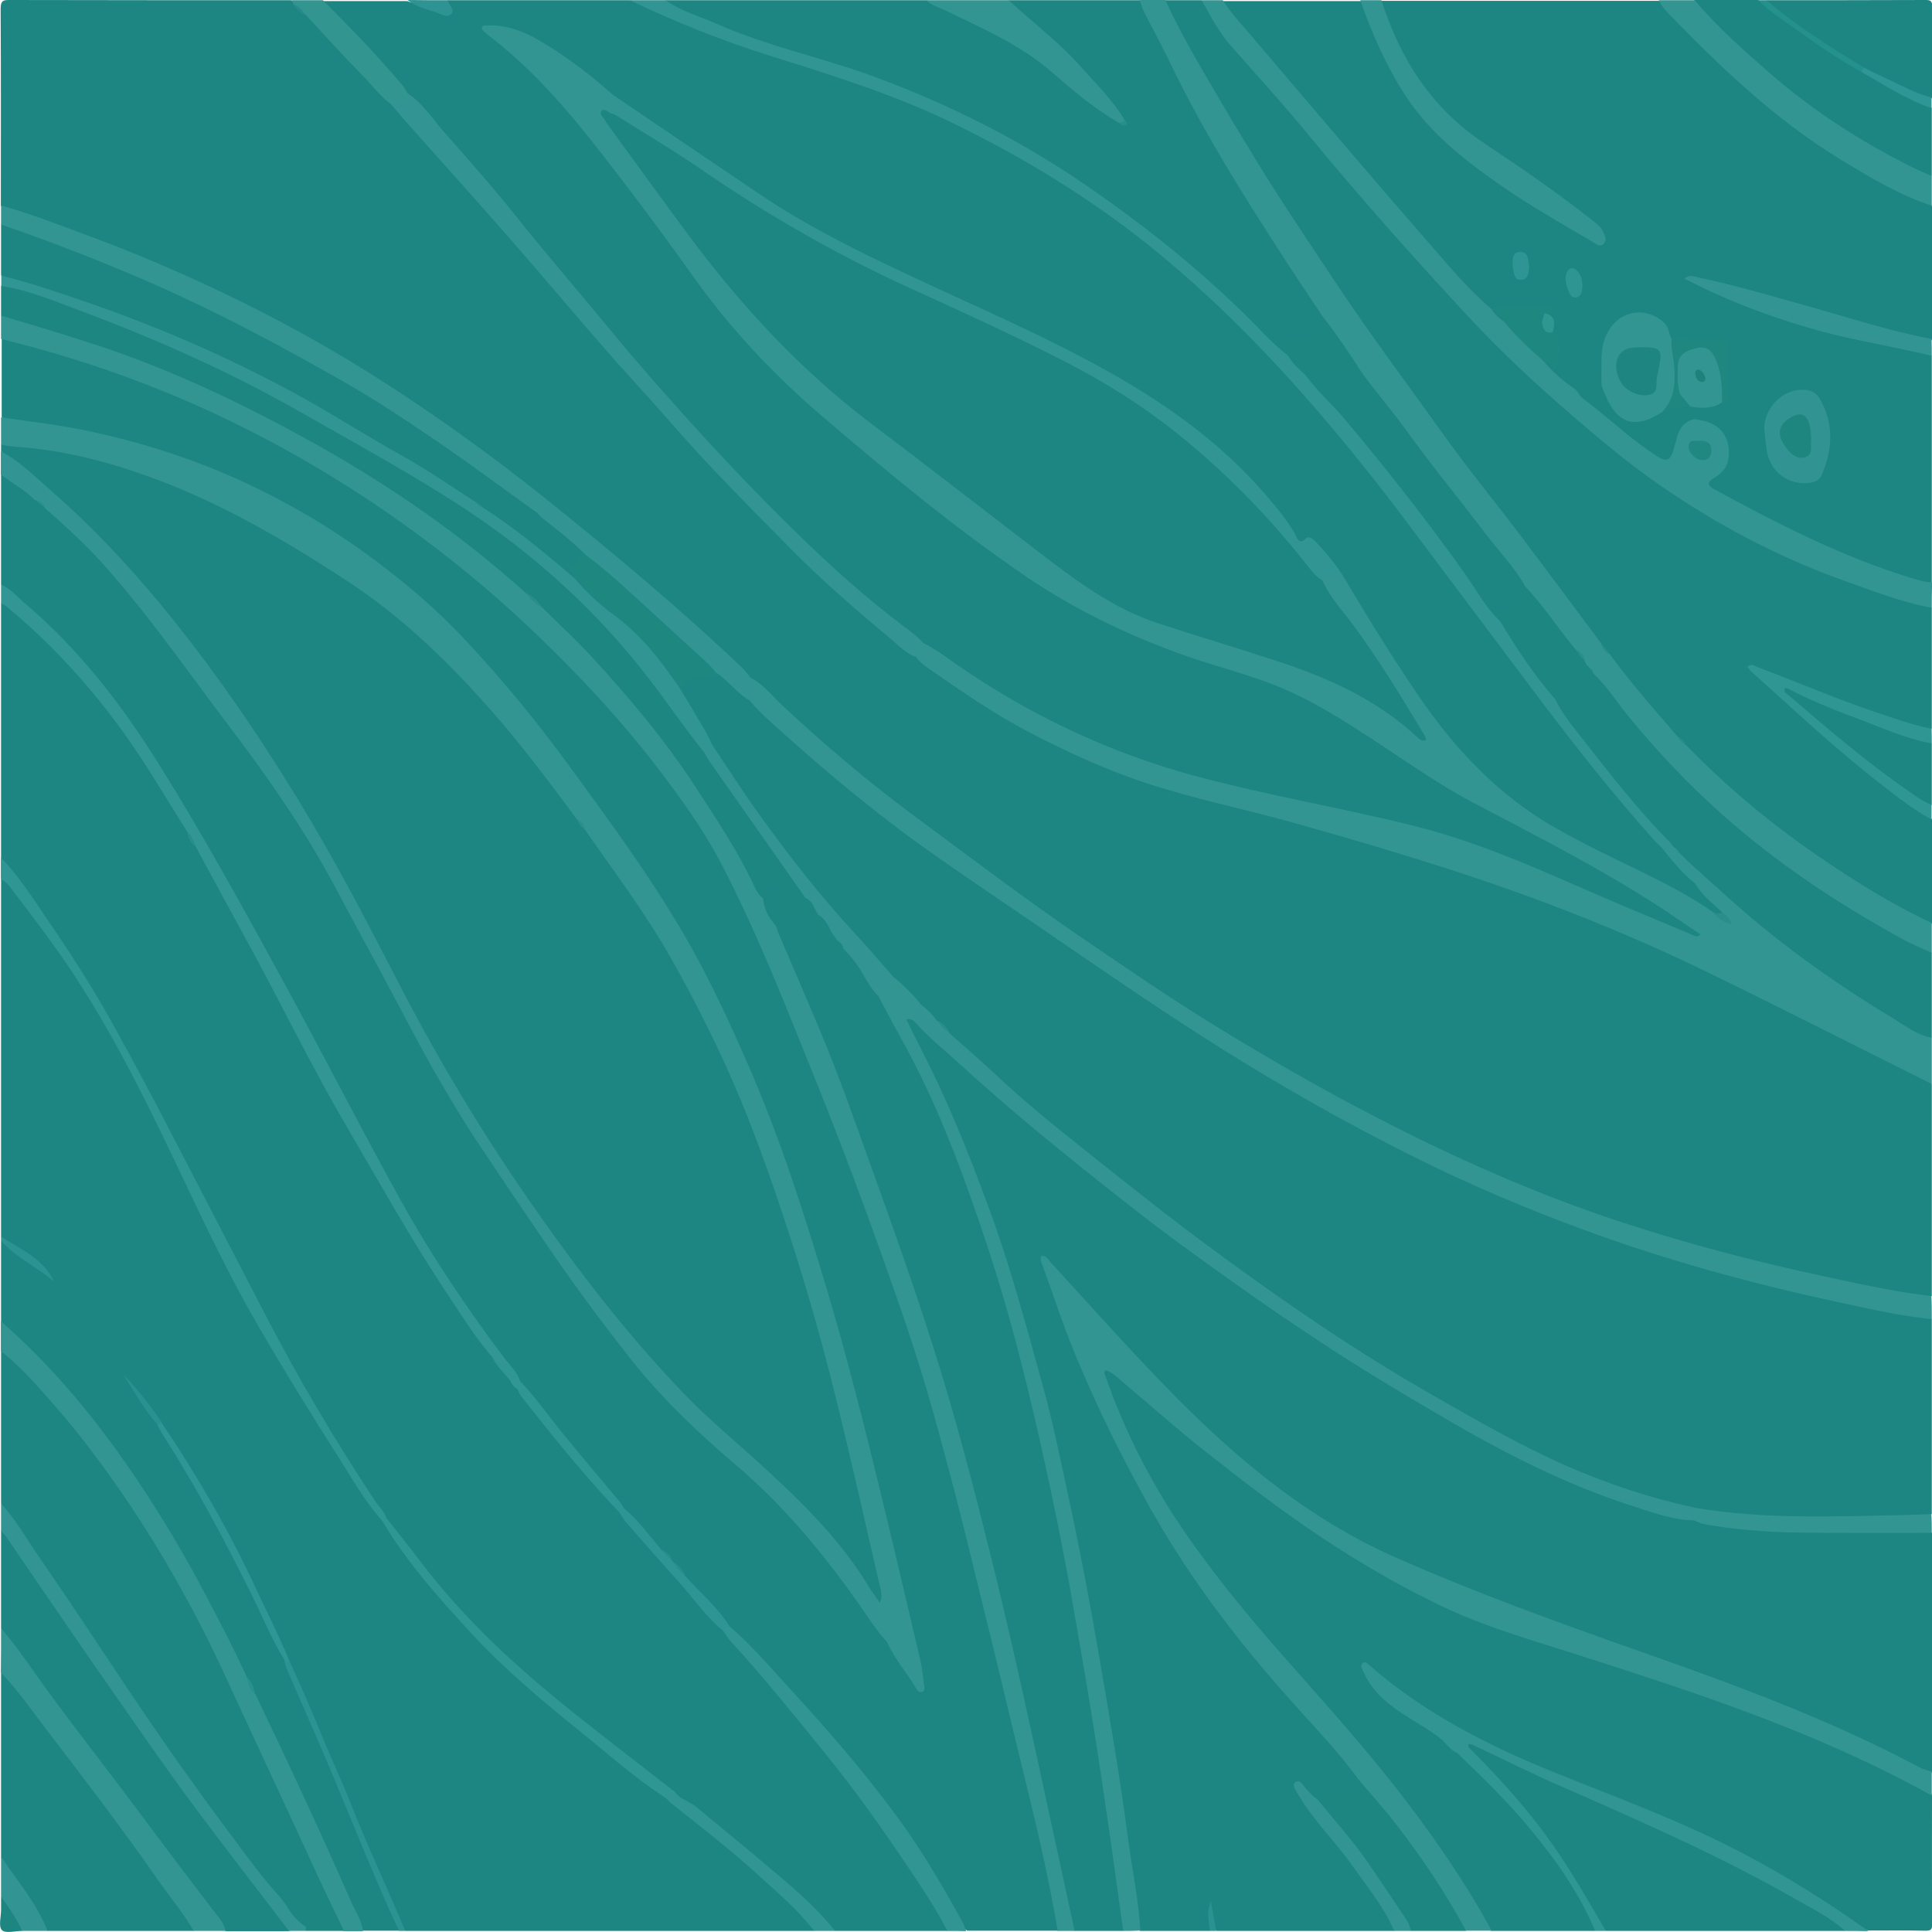
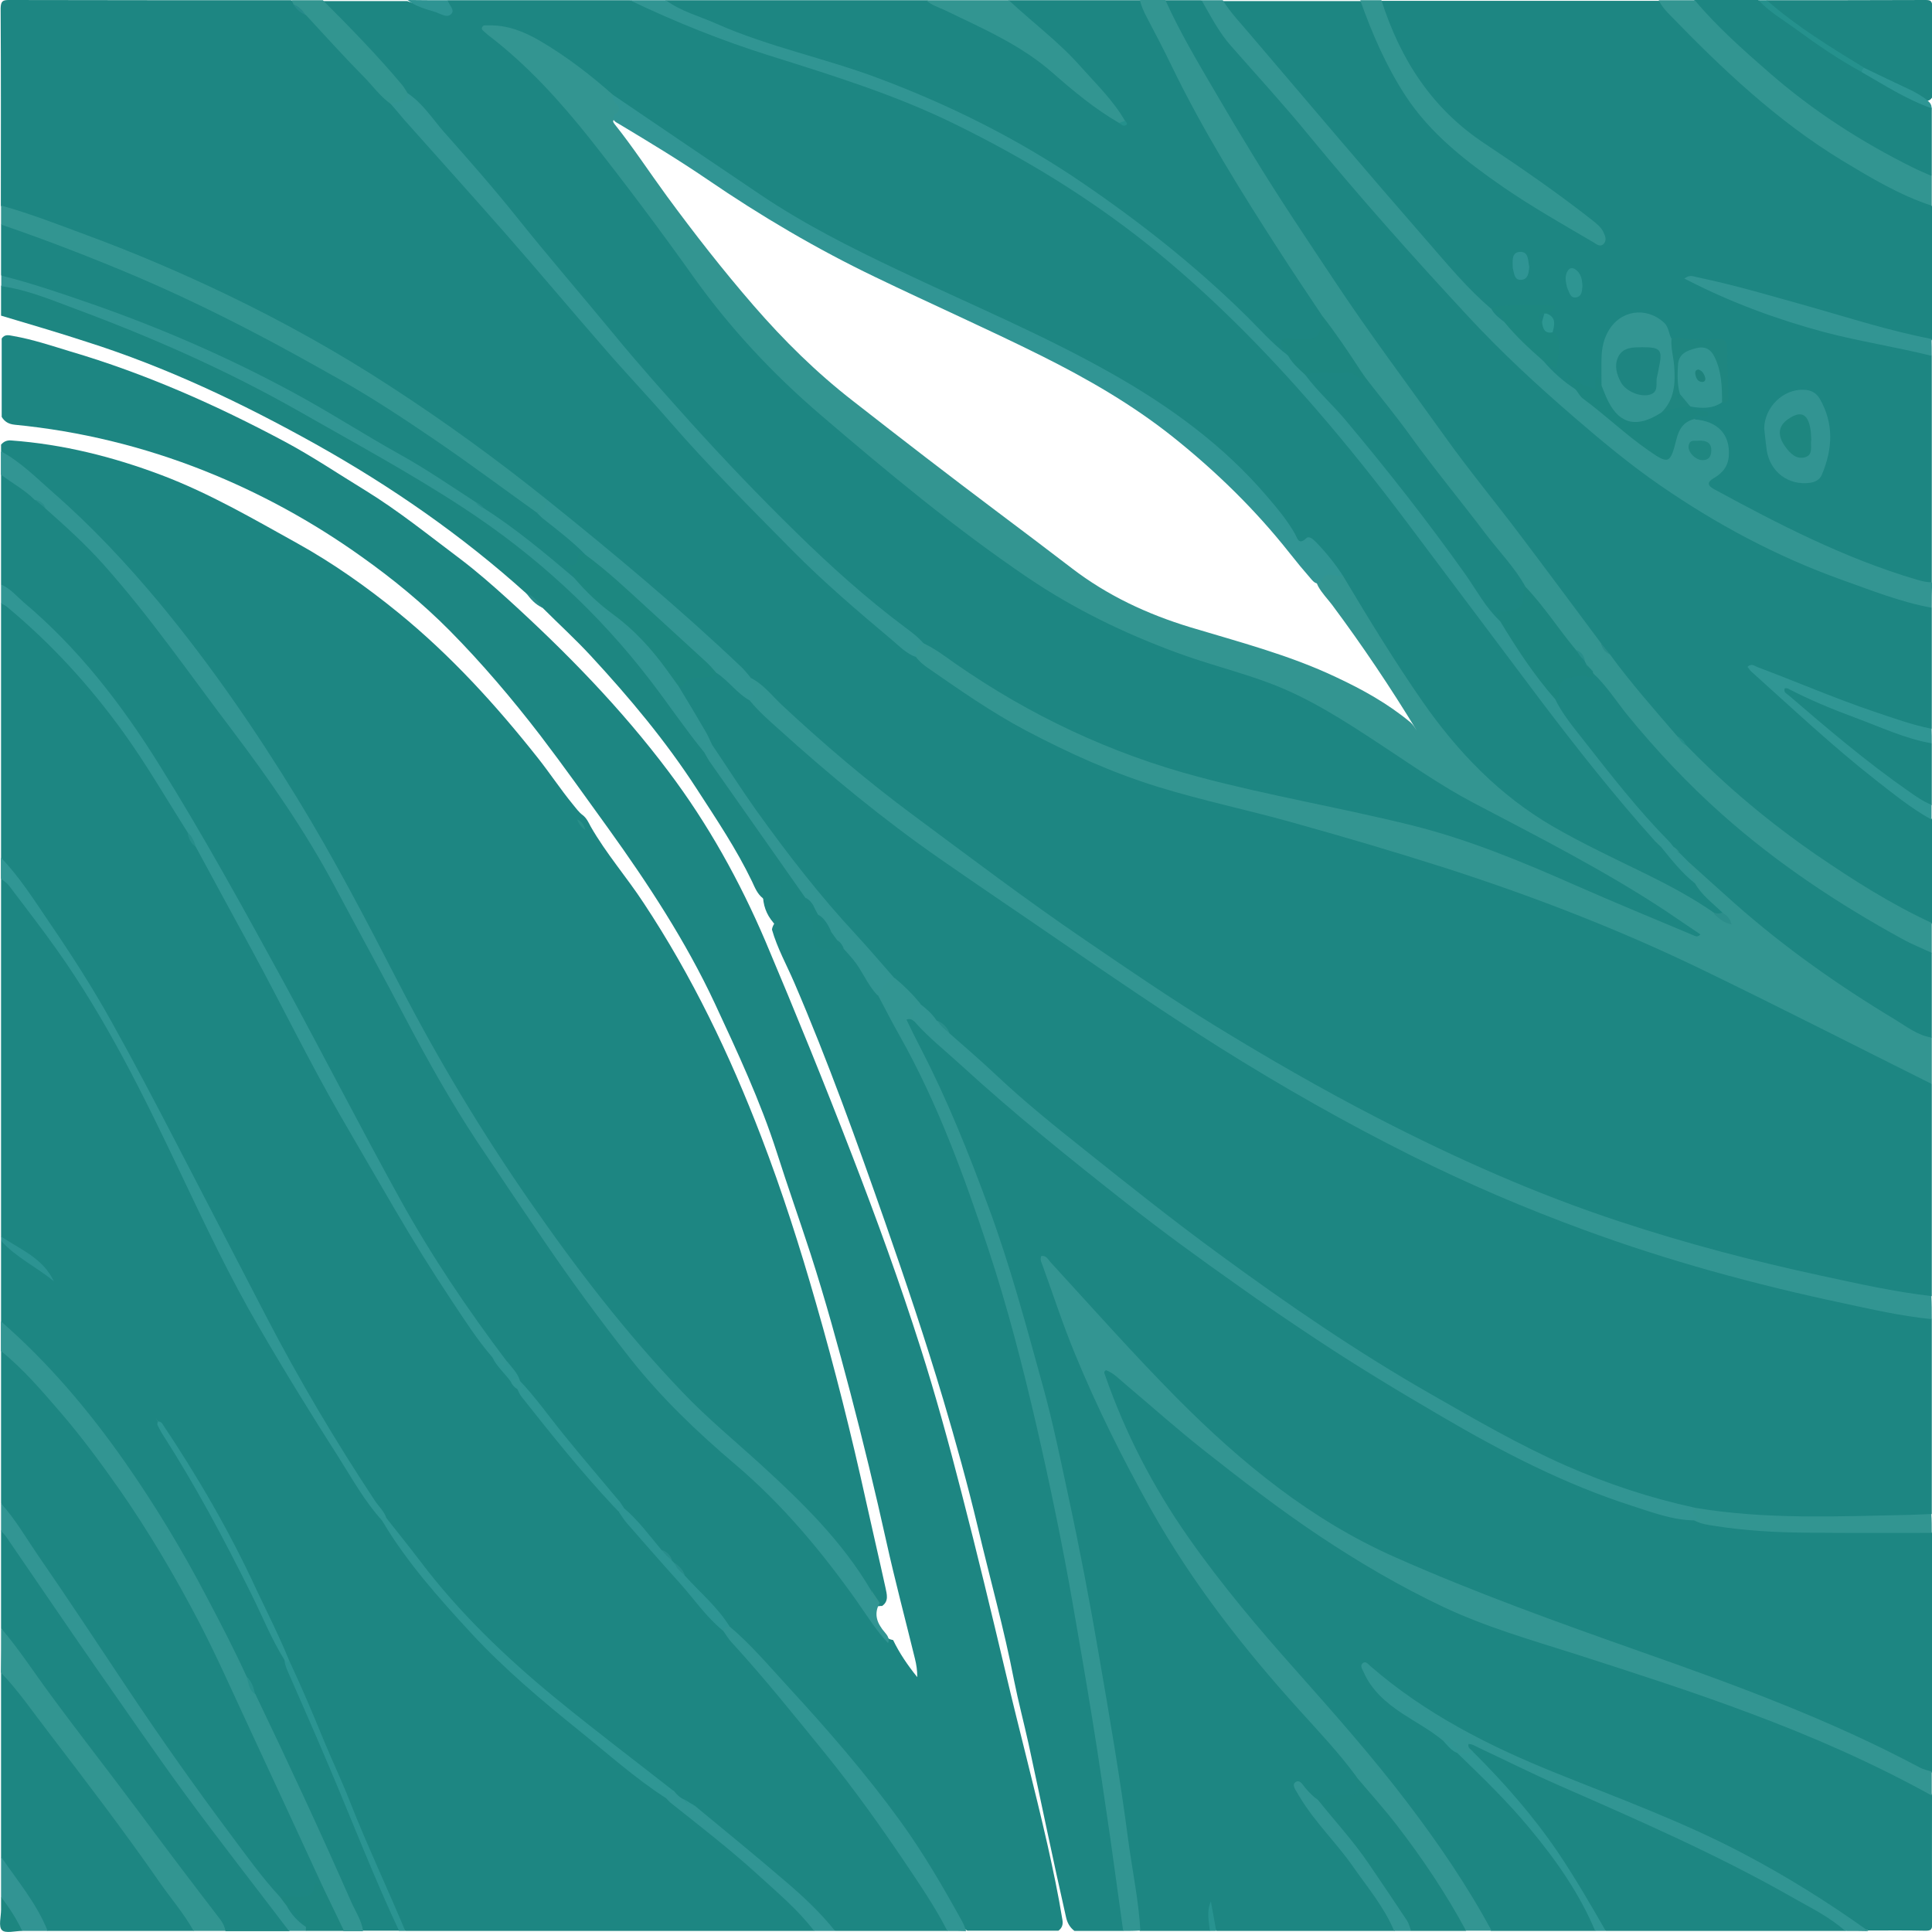
<svg xmlns="http://www.w3.org/2000/svg" width="584" height="584" viewBox="0 0 584 584" fill="none">
  <g clip-path="url(#clip0_4902_65245)">
    <path d="M583.936 327.732C583.936 349.055 583.936 370.379 583.936 391.703C582.911 393.047 581.631 393.239 579.966 392.983C562.548 389.782 545.259 386.26 528.097 381.969C512.089 377.935 496.208 373.325 480.647 367.946C464.703 362.439 449.334 355.715 434.03 348.543C414.307 339.322 395.417 328.628 376.654 317.678C363.335 309.866 350.4 301.413 337.657 292.704C325.939 284.7 314.22 276.76 302.822 268.307C292.961 261.007 283.227 253.579 273.366 246.407C266.322 241.284 259.598 235.649 252.811 230.142C245.126 223.867 238.147 216.823 230.847 210.163C229.246 208.754 228.733 206.257 226.3 205.617C213.877 194.346 201.454 183.012 188.519 172.318C181.732 166.683 175.136 160.856 168.156 155.413C166.811 154.389 166.299 152.468 164.442 151.955C160.344 149.714 156.822 146.576 153.108 143.759C135.178 130.247 116.8 117.312 97.205 106.234C83.118 98.23 68.774 90.802 53.918 84.334C38.229 77.483 22.22 71.271 5.955 65.764C3.778 64.996 1.601 64.291 0.256 62.178C0.256 42.263 0.32 22.348 0.192 2.497C0.256 0.32 0.832 0 2.754 0C31.121 0.064 59.553 0.064 87.984 0.064C88.433 0.448 89.009 0.576 89.457 0.896C91.122 1.025 92.403 1.857 93.491 3.074C100.983 11.59 109.18 19.531 116.8 27.983C117.568 28.816 118.913 29.072 119.233 30.353C119.297 30.865 119.361 31.505 119.746 31.825C129.543 40.918 137.804 51.356 146.64 61.346C152.34 67.813 157.847 74.473 163.674 80.812C171.358 89.073 178.338 97.974 185.83 106.426C192.746 114.239 199.725 121.987 206.705 129.735C217.399 141.582 228.669 152.916 239.875 164.378C245.959 170.589 252.618 176.289 259.15 182.052C264.337 186.662 269.652 191.081 274.775 195.755C275.735 196.588 276.632 197.228 277.848 197.356C282.651 202.287 288.606 205.681 294.241 209.459C310.442 220.217 327.86 228.733 346.302 235.009C355.267 238.018 364.488 240.26 373.709 242.565C385.875 245.639 398.042 248.904 410.081 252.49C432.557 259.086 454.905 266.194 476.741 274.903C495.247 282.267 513.369 290.591 531.171 299.492C547.116 307.432 562.804 315.757 578.941 323.313C581.054 324.146 583.04 325.426 583.936 327.732Z" fill="#1D8682" />
    <path d="M135.37 0.064C153.684 0.064 172.062 0.064 190.376 0.064C204.016 2.882 216.054 10.181 229.374 14.024C237.25 16.329 244.998 19.018 252.811 21.452C267.411 25.934 281.37 31.953 295.01 38.869C306.92 44.889 318.382 51.612 329.461 59.04C340.475 66.468 350.848 74.665 360.71 83.502C377.999 98.934 393.88 115.775 408.416 133.769C422.055 150.674 435.182 168.028 448.118 185.51C457.147 197.74 466.175 209.971 475.461 222.074C482.376 231.039 489.548 239.747 496.784 248.456C498.129 250.057 499.73 251.466 501.203 253.003C501.651 254.027 502.996 254.283 503.444 255.372C506.582 259.022 508.951 263.312 513.561 265.425C515.226 268.755 517.852 271.381 520.541 273.878C521.438 274.71 522.206 275.543 521.31 276.824C520.349 277.592 519.581 278.681 518.108 278.489C509.783 271.701 499.986 267.41 490.509 262.736C478.534 256.781 466.432 251.017 455.738 242.629C447.349 236.097 440.177 228.413 433.774 220.024C423.72 206.897 415.011 192.938 406.623 178.722C405.918 177.505 405.534 176.16 405.022 174.88C403.037 171.806 400.091 169.565 397.786 166.811C396.954 165.851 395.673 165.787 394.52 165.979C392.791 166.235 391.639 165.274 390.87 164.058C380.561 148.049 366.729 135.626 351.232 124.868C336.376 114.559 320.239 106.682 304.039 98.806C293.089 93.491 281.818 88.689 270.868 83.374C261.519 78.827 252.234 74.217 243.141 69.094C228.093 60.641 214.133 50.46 199.918 40.79C194.987 37.396 189.416 34.835 185.574 30.032C185.446 29.904 184.933 29.968 184.613 29.968C182.116 29.328 180.643 27.215 178.722 25.742C171.614 20.299 164.698 14.6 156.182 11.334C154.196 10.566 152.211 9.925 149.522 9.797C150.675 11.526 152.211 12.231 153.364 13.383C160.408 20.235 167.452 27.023 173.855 34.515C185.574 48.218 195.755 63.075 206.577 77.418C213.365 86.383 219.961 95.604 227.837 103.737C236.866 113.15 246.279 122.051 256.204 130.439C265.489 138.252 274.711 146.192 284.38 153.556C292.896 159.96 301.285 166.491 310.058 172.51C328.18 184.997 347.903 193.834 368.842 200.046C379.088 203.119 389.013 206.769 398.426 211.828C406.879 216.374 414.947 221.561 422.824 227.004C431.596 233.088 440.754 238.531 450.167 243.525C462.397 249.993 474.628 256.46 486.667 263.312C495.76 268.499 504.404 274.326 513.113 280.089C514.458 280.986 516.699 281.946 515.675 284.06C514.586 286.173 512.473 285.084 510.872 284.444C492.878 277.144 475.204 269.139 457.403 261.583C445.684 256.653 433.518 253.195 421.159 250.121C401.5 245.318 381.521 241.924 361.926 236.738C339.706 230.846 318.959 221.689 299.3 209.843C292.192 205.553 285.725 200.174 278.425 196.203C274.454 191.977 269.46 189.032 265.105 185.317C254.219 176.224 243.654 166.811 233.792 156.694C223.739 146.384 213.621 136.139 204.144 125.381C196.844 117.056 189.48 108.796 182.436 100.215C174.688 90.738 166.619 81.517 158.871 71.975C148.113 58.784 136.971 45.849 125.765 33.042C124.676 31.761 124.548 29.392 122.115 29.52C118.017 23.821 113.086 18.826 108.283 13.768C105.146 10.438 102.136 7.044 98.742 3.97C97.846 3.138 96.053 2.177 97.461 0.32C105.978 0.32 114.559 0.32 123.075 0.32C125.829 1.473 128.903 1.409 131.784 2.177C133.513 2.369 134.346 1.024 135.37 0.064Z" fill="#1D8682" />
    <path d="M0.32 176.673C0.32 165.595 0.32 154.517 0.32 143.375C1.281 142.478 2.177 142.862 3.202 143.503C6.212 145.296 9.029 147.409 11.975 149.33C13.319 150.034 14.472 150.995 15.305 152.275C19.275 156.95 24.205 160.472 28.368 164.954C36.244 173.407 43.352 182.372 50.396 191.465C57.312 200.366 63.907 209.523 70.759 218.552C77.547 227.453 83.886 236.61 90.034 246.023C98.55 259.15 105.786 272.918 113.086 286.685C121.155 301.797 128.903 317.102 137.932 331.702C146.576 345.789 155.798 359.557 165.275 373.132C170.91 381.201 176.417 389.269 182.244 397.146C193.45 412.258 205.873 426.217 220.217 438.512C229.566 446.581 238.787 454.841 246.535 464.51C251.978 471.298 257.549 478.15 262.16 485.514C263.953 488.332 265.81 491.149 267.475 494.095C268.115 495.183 268.883 495.567 269.972 495.76C271.893 499.73 274.326 503.316 277.272 506.966C277.272 504.917 277.016 503.188 276.568 501.395C273.686 489.612 270.548 477.83 267.923 465.983C264.593 450.935 260.943 435.887 257.037 420.967C253.323 406.879 249.481 392.855 244.998 378.96C241.669 368.714 238.083 358.596 234.817 348.351C229.822 332.79 222.906 317.998 216.055 303.27C207.282 284.508 195.948 267.218 183.845 250.377C177.057 240.964 170.333 231.487 163.29 222.266C154.773 211.188 145.744 200.558 135.947 190.632C127.75 182.372 118.785 175.008 109.308 168.284C94.516 157.718 78.635 149.01 61.73 142.286C43.352 134.986 24.205 130.311 4.483 128.39C2.626 128.198 1.409 127.494 0.512 126.021C0.512 118.145 0.512 110.204 0.512 102.328C1.409 100.983 2.626 101.303 3.97 101.56C9.862 102.584 15.561 104.505 21.26 106.234C43.864 112.894 65.252 122.371 85.999 133.449C94.388 137.932 102.264 143.246 110.333 148.177C120.45 154.389 129.607 161.817 139.084 168.925C144.079 172.703 148.818 176.865 153.492 181.091C171.102 197.1 187.687 214.069 202.031 233.152C214.005 249.032 223.611 266.322 231.423 284.636C240.516 306.152 249.289 327.732 257.677 349.503C265.041 368.586 272.021 387.796 278.233 407.327C282.843 421.799 286.877 436.527 290.655 451.255C295.33 469.313 299.684 487.435 303.975 505.557C308.073 522.975 312.683 540.264 316.654 557.746C318.319 565.238 319.919 572.73 321.136 580.286C321.392 581.695 321.072 582.783 319.919 583.616C310.762 583.616 301.605 583.616 292.384 583.616C290.335 582.399 289.119 580.542 288.03 578.493C278.745 561.396 267.603 545.579 254.924 530.787C243.526 517.532 231.743 504.725 219.705 492.046C216.439 487.819 212.597 484.233 209.139 480.135C208.114 478.918 207.218 477.51 205.873 476.613C204.72 475.589 203.696 474.436 202.863 473.091C202.287 472.963 202.479 472.195 201.903 472.067C200.942 471.234 199.982 470.338 199.277 469.313C195.883 464.831 191.977 460.796 188.327 456.506C187.687 455.802 187.047 454.969 186.534 454.201C181.091 448.117 175.84 441.778 170.526 435.567C165.659 429.867 161.561 423.592 156.31 418.277C154.901 416.356 154.133 414.051 152.596 412.194C149.778 408.352 146.512 404.894 143.887 400.988C139.789 394.968 135.883 388.821 131.784 382.802C127.43 376.334 123.652 369.546 119.682 362.887C114.623 354.498 110.076 345.789 105.466 337.081C93.107 313.644 80.684 290.335 67.685 267.282C58.656 251.21 49.371 235.329 38.998 220.153C29.392 206.449 18.698 193.834 5.827 183.14C3.586 181.283 1.729 179.234 0.32 176.673Z" fill="#1D8682" />
    <path d="M583.936 398.746C583.936 418.341 583.936 438 583.936 457.595C582.655 459.196 580.99 459.772 578.941 459.772C564.149 459.836 549.421 459.836 534.629 459.772C528.802 459.772 523.039 458.747 517.212 458.683C515.739 458.683 514.906 456.826 513.241 456.89C493.839 454.329 476.229 446.645 459.004 438C442.611 429.803 426.922 420.326 411.362 410.657C398.362 402.524 385.876 393.56 373.389 384.659C365.256 378.832 357.252 372.812 349.376 366.665C337.657 357.444 326.003 348.159 314.476 338.746C304.679 330.677 295.778 321.648 285.981 313.644C284.508 312.555 283.227 311.21 282.075 309.802C280.538 307.817 278.937 305.896 277.08 304.167C274.326 301.861 271.701 299.492 269.652 296.546C265.554 292.832 262.16 288.414 258.318 284.444C245.511 270.996 234.433 256.268 223.995 240.964C220.601 235.969 217.271 230.974 214.198 225.788C210.932 220.537 207.986 215.03 204.528 209.907C203.824 208.946 203.312 207.858 204.464 206.833C205.873 203.439 208.562 202.927 211.828 203.183C213.365 203.311 215.222 203.952 216.567 202.479C218.552 202.031 219.641 203.567 220.857 204.592C223.291 206.641 225.276 209.139 227.645 211.252C237.698 219.96 247.56 228.925 257.741 237.506C264.721 243.333 271.957 248.712 279.321 254.027C289.823 261.647 300.709 268.755 311.339 276.247C329.525 289.054 347.967 301.541 366.793 313.452C393.944 330.741 421.991 346.494 451.704 359.173C471.426 367.625 491.533 374.861 512.089 380.817C530.211 386.067 548.589 390.23 566.967 394.456C571.513 395.481 576.252 395.737 580.798 397.017C581.951 397.274 583.104 397.658 583.936 398.746Z" fill="#1D8682" />
    <path d="M365.704 583.68C358.66 583.68 351.617 583.68 344.573 583.68C341.883 580.862 342.332 577.148 341.819 573.754C339.642 559.987 337.721 546.155 335.672 532.388C334.519 524.703 333.11 517.083 331.894 509.399C330.421 500.178 328.82 490.893 326.835 481.736C325.298 474.756 324.274 467.712 322.801 460.732C321.2 453.112 319.215 445.62 317.742 437.936C315.501 426.153 312.043 414.755 308.905 403.293C302.502 380.048 294.753 357.316 284.956 335.224C281.242 326.835 277.08 318.702 272.982 310.506C272.277 309.097 271.701 307.624 272.917 306.408C274.198 305.063 275.607 305.895 276.888 306.664C277.272 306.856 277.656 307.048 277.912 307.368C280.153 311.274 283.867 313.772 287.069 316.653C297.699 326.323 308.713 335.544 319.727 344.765C335.544 357.956 351.937 370.315 368.458 382.545C374.797 387.22 381.329 391.638 387.86 395.993C396.377 401.628 404.766 407.455 413.475 412.834C422.824 418.597 432.237 424.232 441.778 429.675C453.496 436.271 465.279 442.61 477.766 447.669C488.46 452.024 499.474 455.674 510.744 458.363C511.704 458.555 512.601 458.427 513.561 458.619C531.427 462.205 549.485 461.757 567.479 461.757C571.641 461.757 575.739 461.757 579.902 461.757C581.503 461.757 582.911 462.013 584 463.358C584 487.435 584 511.576 584 535.653C582.847 537.446 581.374 536.87 579.902 536.102C572.73 532.324 565.43 528.802 558.066 525.472C544.874 519.452 531.363 514.202 517.788 509.143C500.306 502.611 482.568 496.912 465.087 490.381C449.462 484.489 433.71 478.726 418.661 471.362C408.928 466.624 399.323 461.437 390.486 455.033C371.852 441.522 355.459 425.641 340.026 408.608C333.623 401.5 327.091 394.456 320.496 387.476C319.151 386.067 317.742 384.659 316.782 382.994C320.303 391.895 323.313 400.988 326.963 409.824C332.726 423.848 339.002 437.616 346.558 450.743C356.419 467.776 366.793 484.489 379.792 499.474C389.141 510.295 398.874 520.669 407.967 531.683C409.312 533.348 410.657 535.013 411.746 536.806C412.13 537.318 412.45 537.895 412.706 538.471C414.563 542.953 413.795 544.106 409.056 544.298C405.726 544.426 402.332 543.658 399.003 544.81C395.993 546.091 395.353 543.338 394.328 542.377C393.944 541.801 393.944 541.737 393.944 541.801C393.944 541.801 393.944 541.865 394.008 541.993C397.017 546.924 400.732 551.406 404.51 555.76C411.041 563.381 416.356 571.833 421.927 580.094C422.888 581.567 422.824 582.655 421.479 583.68C403.549 583.68 385.619 583.68 367.753 583.68C366.409 582.591 366.409 580.99 366.153 579.581C365.832 580.926 367.433 582.399 365.704 583.68Z" fill="#1D8682" />
    <path d="M0.32 259.214C0.32 233.6 0.32 207.986 0.32 182.436C1.537 180.707 2.626 181.668 3.714 182.628C8.005 186.278 12.423 189.8 16.265 193.962C22.669 200.942 29.2 207.73 34.899 215.35C41.495 224.251 47.514 233.472 53.213 242.885C54.878 245.639 56.479 248.392 58.272 250.953C59.297 252.042 59.809 253.451 60.449 254.668C68.966 270.164 77.419 285.66 85.551 301.349C95.092 319.791 105.146 337.977 115.519 355.971C120.322 364.232 125.061 372.492 129.927 380.625C133.321 386.26 137.291 391.703 141.005 397.21C143.247 400.539 145.68 403.741 148.049 407.007C148.69 407.903 149.33 408.736 150.162 409.376C152.404 411.617 153.428 414.691 155.349 417.125C155.669 418.213 156.694 418.789 157.334 419.558C159.704 423.016 162.713 426.025 165.275 429.355C171.806 437.872 178.914 445.876 185.958 453.945C186.534 454.457 186.855 455.161 187.367 455.738C187.687 456.122 188.071 456.442 188.391 456.826C195.563 465.471 202.991 473.86 210.547 482.184C213.493 485.45 216.567 488.588 219.256 492.046C228.349 501.395 236.418 511.576 244.742 521.566C256.781 535.974 267.603 551.214 278.104 566.646C280.986 570.873 283.419 575.355 286.301 579.582C287.262 580.926 287.518 582.271 286.429 583.68C275.095 583.68 263.825 583.68 252.49 583.68C249.417 582.463 247.176 580.286 244.87 578.045C233.664 566.967 221.433 557.041 208.819 547.692C207.73 547.116 206.769 546.475 205.873 545.643C204.784 544.49 203.376 543.658 202.415 542.441C197.548 538.343 192.362 534.757 187.367 530.851C176.481 522.462 165.851 513.689 155.541 504.532C141.966 492.43 130.247 478.662 119.426 464.062C118.273 462.525 117.12 460.989 116.032 459.388C110.845 451.768 105.85 444.083 100.919 436.271C86.96 414.179 74.665 391.126 62.883 367.818C56.031 354.242 49.499 340.475 42.391 327.027C35.796 314.54 28.944 302.118 21.004 290.399C15.689 282.587 10.438 274.775 4.611 267.346C2.69 264.849 1.345 262.16 0.32 259.214Z" fill="#1D8682" />
    <path d="M0.32 136.331C0.32 135.69 0.32 135.05 0.32 134.41C1.089 133.513 1.985 133.065 3.266 133.129C19.019 134.282 34.131 138.06 48.859 143.631C63.267 149.074 76.522 156.822 89.905 164.25C100.727 170.269 110.781 177.377 120.386 185.19C136.267 198.125 149.906 213.109 162.585 229.118C166.235 233.728 169.437 238.595 173.151 243.141C174.112 244.294 174.944 245.511 176.161 246.407C177.313 247.304 177.89 248.584 178.53 249.801C183.205 257.997 189.416 265.105 194.539 272.918C209.203 295.074 220.601 318.831 230.078 343.548C236.418 360.069 241.797 376.911 246.663 393.944C252.362 413.731 257.357 433.646 261.776 453.753C263.697 462.462 265.746 471.17 267.667 479.943C268.051 481.864 268.755 483.977 266.642 485.45C266.258 485.45 265.938 485.45 265.554 485.514C262.992 485.706 262.096 484.041 261.519 481.992C258.702 475.076 253.899 469.441 248.969 463.934C238.467 452.152 226.492 441.842 214.838 431.276C205.425 422.76 196.908 413.347 188.776 403.613C178.082 390.87 168.22 377.487 158.679 363.847C149.97 351.361 141.646 338.682 134.09 325.426C127.75 314.284 121.923 302.95 115.904 291.68C106.939 274.839 98.23 257.869 88.177 241.669C77.675 224.763 66.725 208.114 54.302 192.49C45.465 181.412 36.116 170.846 26.191 160.728C19.083 153.492 11.398 146.961 3.586 140.493C2.177 139.34 1.473 137.74 0.32 136.331Z" fill="#1D8682" />
    <path d="M246.087 583.68C204.912 583.68 163.738 583.68 122.563 583.68C119.874 581.631 119.426 578.365 118.145 575.612C113.855 566.839 110.269 557.746 106.555 548.717C103.609 541.481 100.279 534.373 97.397 527.137C94.452 519.837 91.186 512.729 88.177 505.493C87.664 504.276 86.832 503.188 86.768 501.843C75.498 477.318 63.459 453.241 48.539 430.764C45.849 426.922 42.968 423.208 41.175 420.519C43.032 423.208 45.913 426.986 48.603 430.892C56.223 442.355 63.203 454.265 69.606 466.496C75.69 478.086 81.133 489.933 86.768 501.715C89.073 507.414 91.762 512.985 94.068 518.684C98.102 528.738 102.52 538.599 106.555 548.653C110.269 557.938 114.239 567.095 118.401 576.252C119.426 578.557 121.539 580.67 120.706 583.616C117.056 583.616 113.47 583.616 109.82 583.616C107.195 581.887 106.234 578.941 105.082 576.316C97.782 559.667 89.905 543.338 82.413 526.817C80.236 522.014 78.315 517.019 74.985 512.793C73.833 511.256 73.833 509.271 73.128 507.478C69.478 499.794 65.764 492.11 61.666 484.618C55.711 473.86 49.627 463.166 42.904 452.792C36.244 442.611 29.264 432.749 21.26 423.528C15.497 416.933 9.798 410.401 3.394 404.446C1.857 403.037 1.025 401.244 0.32 399.387C0.32 391.255 0.32 383.186 0.32 375.054C2.433 374.733 2.882 376.975 4.355 377.743C7.684 379.472 10.822 381.521 13.447 384.275C13.768 384.595 12.999 384.467 13.383 384.275C13.447 384.211 13.447 384.147 13.255 384.019C11.014 382.162 8.773 380.369 6.212 378.896C3.97 377.615 1.857 376.014 0.32 373.837C0.32 337.785 0.32 301.733 0.32 265.682C1.985 264.401 3.01 265.298 4.034 266.642C13.447 279.321 22.605 292.064 30.545 305.768C37.269 317.294 43.352 329.14 49.371 340.987C55.903 353.73 62.05 366.729 68.518 379.472C74.281 390.806 80.492 401.884 86.832 412.834C94.772 426.474 103.161 439.921 111.741 453.176C113.15 455.29 114.815 457.211 116.224 459.388C122.499 468.481 129.351 477.062 136.651 485.45C146.064 496.208 156.63 505.749 167.516 514.906C178.402 524.063 189.608 532.772 200.942 541.417C201.262 541.673 201.583 541.993 201.903 542.249C208.819 548.269 216.503 553.327 223.355 559.475C230.655 566.006 238.147 572.282 244.806 579.39C245.895 580.542 247.496 581.695 246.087 583.68Z" fill="#1D8682" />
    <path d="M583.936 107.579C583.936 130.376 583.936 153.236 583.936 176.033C582.335 178.21 580.414 177.313 578.493 176.737C563.381 172.127 548.909 165.979 534.821 158.807C528.674 155.67 522.719 152.148 516.571 148.946C513.498 147.345 513.433 145.808 516.251 143.823C519.197 141.71 521.502 139.341 520.605 135.37C519.709 131.4 517.148 129.159 513.177 128.455C512.665 128.327 512.153 128.198 511.705 127.878C511.384 126.982 510.168 126.149 511.448 125.125C511.448 125.125 511.576 125.125 511.448 125.061C509.591 124.741 509.912 123.652 510.552 122.499C511.384 121.411 512.537 121.475 513.754 121.539C515.931 121.667 517.98 121.283 519.837 120.13C521.054 120.13 521.758 119.682 521.694 118.273C521.502 115.007 521.182 111.805 520.733 108.604C520.221 104.762 518.428 103.545 514.65 104.057C511.32 104.57 508.119 103.929 504.853 103.545C503.38 103.545 503.38 102.264 502.932 101.368C500.306 95.669 492.494 94.772 488.716 99.767C486.347 102.905 485.962 106.555 485.77 110.333C485.642 112.638 486.475 115.007 485.002 117.12C484.81 117.312 484.426 117.441 484.298 117.697C482.825 121.283 482.761 121.283 479.367 118.849C478.662 118.337 477.766 116.544 476.805 118.721C476.101 119.17 475.333 119.426 474.564 118.849C471.106 116.224 467.712 113.47 465.087 109.948C464.895 109.692 464.959 109.308 465.023 109.052C465.471 108.476 465.791 107.835 466.624 107.643C469.698 107.003 470.082 106.427 469.377 103.417C469.185 102.584 468.865 101.816 468.481 101.048C467.84 98.999 467.712 96.821 466.624 94.964C466.624 94.324 467.328 93.171 465.919 93.491C461.373 94.516 456.762 93.748 452.152 94.324C451.704 94.388 451.319 94.58 450.935 94.708C449.27 95.477 448.63 94.004 447.797 93.235C441.266 87.088 435.567 80.236 429.547 73.576C417.701 60.449 406.495 46.746 395.033 33.362C386.644 23.565 378.319 13.768 369.995 3.97C369.034 2.818 368.394 1.729 369.611 0.32C383.506 0.32 397.338 0.32 411.233 0.32C413.411 1.665 414.563 3.842 415.396 6.148C421.543 23.437 431.533 37.845 446.453 48.923C457.019 56.799 468.289 63.395 479.495 70.183C480.071 70.503 480.583 70.823 481.224 71.015C481.544 71.079 481.864 71.079 482.184 70.567C481.928 69.094 480.519 68.39 479.431 67.493C470.338 60.449 460.861 53.854 451.319 47.514C438.576 39.062 427.883 28.816 421.415 14.6C419.686 10.822 418.469 6.852 416.676 3.074C415.972 1.665 416.933 1.025 417.637 0.256C445.556 0.256 473.54 0.256 501.459 0.256C505.237 2.049 507.734 5.251 510.552 8.133C521.502 19.211 532.708 29.969 545.451 38.934C556.145 46.49 567.223 53.533 579.326 58.656C581.247 59.489 582.912 60.513 584 62.306C584 75.754 584 89.201 584 102.648C582.527 104.762 580.606 103.801 578.813 103.353C573.114 101.944 567.479 100.407 561.844 98.87C547.18 94.836 532.708 90.034 517.788 86.832C516.123 86.448 514.714 85.423 513.433 85.167C518.812 87.024 524.255 89.649 529.89 91.763C545.387 97.654 561.332 101.688 577.725 104.313C580.158 104.505 582.527 105.146 583.936 107.579Z" fill="#1D8682" />
    <path d="M583.936 183.717C583.936 195.883 583.936 208.05 583.936 220.217C582.976 221.433 581.887 221.753 580.35 221.241C567.031 217.335 553.968 212.724 541.353 206.897C538.407 205.553 535.013 205.36 533.092 203.952C536.934 208.178 541.865 212.724 546.924 217.079C557.041 225.724 567.159 234.432 578.237 241.924C580.542 243.461 582.591 245.254 584 247.688C584 258.125 584 268.563 584 279.065C582.912 280.666 581.631 280.025 580.35 279.385C576.188 277.272 572.154 274.903 568.055 272.597C553.968 264.401 540.648 255.052 528.033 244.742C522.206 239.939 516.571 234.881 511.32 229.502C510.36 228.477 509.335 227.581 508.247 226.748C507.158 226.044 506.71 224.891 505.941 223.995C501.395 218.552 496.656 213.237 492.11 207.794C489.676 204.848 487.947 201.39 484.81 199.021C483.785 198.124 482.889 197.164 482.376 195.883C477.702 188.775 472.771 181.796 467.456 175.136C461.309 167.452 455.802 159.383 449.719 151.699C436.783 135.306 424.617 118.337 412.578 101.303C402.14 86.511 392.279 71.335 382.418 56.095C375.502 45.465 369.354 34.451 362.759 23.629C358.853 17.225 355.139 10.566 352.001 3.714C351.425 2.497 350.528 1.153 352.257 0.064C355.907 0.064 359.493 0.064 363.143 0.064C364.872 0.96 366.345 2.241 367.305 3.97C371.147 11.206 376.975 16.905 382.354 22.988C396.826 39.318 410.465 56.415 425.065 72.68C436.847 85.743 448.438 98.998 461.373 110.973C474.18 122.883 487.179 134.538 501.587 144.463C512.089 151.699 522.975 158.359 534.565 163.93C544.426 168.668 554.544 172.446 564.661 176.353C569.528 178.21 574.587 179.618 579.582 181.155C581.311 181.667 582.847 182.372 583.936 183.717Z" fill="#1D8682" />
    <path d="M482.184 583.68C471.747 583.68 461.309 583.68 450.807 583.68C448.054 582.527 446.773 580.158 445.3 577.661C435.567 560.947 424.168 545.451 411.746 530.595C398.747 515.098 384.979 500.242 372.108 484.554C362.247 472.515 353.154 459.836 345.597 446.261C340.218 436.591 335.864 426.346 332.15 415.908C331.702 414.691 331.19 413.411 332.534 412.45C333.623 411.618 334.711 412.258 335.8 412.834C339.962 415.204 342.972 418.854 346.622 421.799C366.409 438.128 386.324 454.393 408.096 468.161C423.336 477.83 439.345 486.218 456.57 491.79C469.761 496.08 482.953 500.178 496.144 504.533C512.729 509.976 529.314 515.611 545.451 522.398C557.041 527.265 568.44 532.58 579.646 538.279C581.567 539.24 583.104 540.584 584 542.569C584 555.568 583.936 568.568 584.064 581.631C584.064 583.232 583.68 583.616 582.079 583.616C576.316 583.488 570.553 583.552 564.79 583.552C560.627 582.719 557.233 580.414 553.775 578.109C539.24 568.44 524.063 559.795 507.926 552.943C496.528 548.076 484.874 543.722 473.476 538.855C466.047 535.718 458.747 532.196 451.383 528.93C441.394 524.511 431.917 519.325 423.208 512.729C420.326 510.552 417.445 508.311 414.563 506.069C418.341 513.305 426.025 517.019 437.552 524.383C438.704 524.832 439.601 525.472 439.409 526.881C439.217 528.482 440.369 528.418 441.458 528.482C441.842 528.546 442.162 528.674 442.418 528.93C442.803 530.531 444.276 531.107 445.3 532.068C454.841 540.712 463.102 550.446 470.53 560.819C474.82 566.775 478.598 573.114 481.992 579.646C482.633 581.119 483.273 582.271 482.184 583.68Z" fill="#1D8682" />
    <path d="M405.983 174.112C413.667 186.983 421.479 199.79 430.06 212.148C440.69 227.389 453.304 240.452 469.377 249.801C478.662 255.18 488.46 259.726 498.129 264.465C504.981 267.859 511.769 271.509 518.044 275.863C518.62 276.824 519.453 277.336 520.605 276.888C520.99 276.76 520.797 276.183 520.605 275.799C517.66 272.982 514.33 270.548 512.281 266.898C510.936 265.618 510.104 263.889 509.079 262.352C508.503 261.391 508.054 260.239 509.655 259.598C511.32 258.702 512.473 259.598 513.561 260.687C525.024 271.765 537.126 282.139 550.254 291.296C559.475 297.699 568.696 304.231 578.685 309.482C580.67 310.506 582.399 311.979 583.936 313.58C583.936 318.254 583.936 322.993 583.936 327.668C561.076 316.269 538.279 304.615 515.29 293.473C489.869 281.114 463.55 270.933 436.655 262.288C421.223 257.357 405.726 252.811 390.102 248.456C376.783 244.742 363.207 241.925 349.952 237.826C336.056 233.536 322.929 227.581 310.058 220.793C299.684 215.286 290.079 208.562 280.474 201.903C279.065 200.942 277.784 199.854 276.76 198.445C275.735 197.292 275.159 195.819 276.055 194.539C276.824 193.386 278.233 193.898 279.321 194.539C282.715 196.14 285.661 198.381 288.734 200.558C311.275 216.247 335.736 227.773 362.247 234.817C383.57 240.516 405.342 244.166 426.794 249.481C443.955 253.771 460.156 260.495 476.229 267.603C488.14 272.854 500.178 277.784 512.153 282.843C512.601 283.035 513.177 283.291 514.01 282.459C510.424 280.09 506.966 277.656 503.508 275.351C484.874 263.056 465.023 253.003 445.3 242.629C435.439 237.442 426.41 231.039 417.125 224.955C406.431 217.911 395.673 210.932 383.634 206.449C374.349 202.991 364.68 200.622 355.395 197.164C339.642 191.337 324.722 184.101 310.698 174.624C288.606 159.64 268.115 142.606 247.944 125.317C233.536 112.958 220.601 99.126 209.523 83.566C199.469 69.414 189.032 55.519 178.274 41.879C169.245 30.545 159.511 19.787 147.921 10.886C147.473 10.566 147.089 10.246 146.704 9.861C146.256 9.413 145.488 9.029 145.68 8.389C145.936 7.428 146.897 7.684 147.601 7.684C153.364 7.492 158.551 9.605 163.354 12.423C171.294 17.098 178.53 22.669 185.382 28.752C185.51 29.84 186.406 30.417 187.047 31.121C189.48 33.875 189.544 33.811 186.598 35.604C186.15 36.18 184.549 36.052 185.83 37.589C191.401 44.569 196.332 52.125 201.583 59.297C209.907 70.631 218.552 81.709 227.773 92.339C236.93 102.904 246.855 112.702 257.933 121.283C272.341 132.553 286.877 143.759 301.541 154.773C309.033 160.408 316.526 166.043 323.954 171.742C334.711 180.003 346.75 185.638 359.813 189.608C374.669 194.09 389.782 197.997 403.933 204.72C411.874 208.434 419.494 212.661 426.282 218.296C427.114 219 427.69 219.961 428.267 220.857C420.326 207.794 411.81 195.115 402.653 182.82C401.244 180.963 399.579 179.298 398.426 177.185C397.85 176.033 397.53 175.072 398.49 173.983C399.771 171.806 401.82 171.102 403.677 172.447C404.254 173.215 405.214 173.535 405.983 174.112Z" fill="#339591" />
    <path d="M339.514 583.68C334.583 583.68 329.717 583.68 324.786 583.68C323.377 582.591 322.609 581.246 322.225 579.453C318.255 562.036 314.669 544.49 310.89 527.009C309.482 520.669 307.817 514.394 306.536 507.99C303.526 492.43 299.236 477.125 295.586 461.693C292.512 448.758 288.926 435.887 285.148 423.144C279.769 405.086 273.75 387.22 267.539 369.418C259.022 345.085 250.313 320.816 240.132 297.123C237.826 291.744 234.945 286.621 233.344 280.986C233.536 279.577 234.561 278.553 235.137 277.272C235.777 275.799 237.186 274.967 238.851 274.903C239.94 274.839 240.964 274.774 242.053 274.903C245.639 275.223 246.791 274.646 247.624 279.513C248.456 284.508 250.249 285.853 254.924 285.532C256.525 285.084 257.229 286.301 257.998 287.261C260.879 290.783 263.569 294.433 265.105 298.724C265.426 299.556 266.13 300.004 266.514 300.709C271.637 307.689 275.415 315.437 279.257 323.185C284.124 332.918 288.414 342.908 292.128 353.089C295.906 363.335 299.62 373.709 302.758 384.21C308.777 404.51 314.028 425.065 318.511 445.812C322.097 462.461 325.362 479.174 328.116 495.952C330.293 509.207 332.791 522.398 334.519 535.653C336.441 550.189 339.066 564.661 340.539 579.325C340.539 580.798 341.179 582.527 339.514 583.68Z" fill="#1D8682" />
    <path d="M304.935 0.064C318.19 0.064 331.382 0.064 344.637 0.064C346.878 1.409 347.903 3.65 348.927 5.827C353.794 15.624 358.469 25.614 363.848 35.155C370.059 46.041 376.398 56.927 383.25 67.429C388.757 75.882 394.264 84.334 400.091 92.659C400.732 93.555 401.692 94.452 400.924 95.796C399.899 96.501 400.091 97.589 400.219 98.55C400.924 103.545 400.54 104.057 395.481 104.057C395.161 104.057 394.84 104.057 394.52 104.057C390.486 104.057 390.486 104.057 390.614 107.899C389.013 109.756 387.669 108.988 386.388 107.515C382.29 102.584 377.359 98.486 372.748 94.067C363.655 85.231 353.986 77.098 343.933 69.35C333.751 61.538 323.121 54.238 312.107 47.642C292.064 35.731 270.805 26.254 248.456 19.723C233.088 15.24 218.104 9.861 203.44 3.458C202.159 2.882 199.597 2.689 201.262 0.064C227.517 0.064 253.771 0.064 279.962 0.064C290.783 2.433 300.069 8.324 309.546 13.639C316.141 17.289 321.264 22.796 327.091 27.471C330.485 30.16 334.071 32.53 337.593 34.963C332.855 30.16 328.82 24.718 324.146 19.915C318.383 13.96 311.915 8.773 305.832 3.202C304.871 2.241 303.59 1.537 304.935 0.064Z" fill="#1D8682" />
    <path d="M0.32 454.393C0.32 439.025 0.32 423.656 0.32 408.288C1.985 407.007 3.202 408.032 4.162 409.184C7.492 412.962 11.014 416.42 14.472 420.07C24.782 430.956 33.234 443.123 41.687 455.418C47.066 463.23 51.804 471.426 56.351 479.751C64.868 495.248 72.104 511.32 79.66 527.329C85.871 540.52 91.378 554.032 98.038 567.031C98.678 568.312 99.703 569.656 98.358 571.065C98.102 571.193 97.654 571.321 97.59 571.577C95.348 576.508 91.314 575.291 87.408 574.523C86.383 574.331 85.615 574.523 84.847 575.099C81.901 574.267 80.684 571.577 79.019 569.464C71.079 559.283 63.267 549.037 55.839 538.535C48.731 528.418 41.751 518.236 34.771 507.99C27.343 497.169 20.427 486.09 12.871 475.333C9.926 471.17 7.236 466.816 4.226 462.654C2.305 460.156 1.537 457.211 0.32 454.393Z" fill="#1D8682" />
-     <path d="M265.938 484.489C266.898 482.504 266.258 480.519 265.746 478.534C261.391 459.644 257.165 440.689 252.49 421.863C248.712 406.559 244.422 391.382 239.619 376.334C234.881 361.606 229.886 347.006 223.995 332.726C217.912 318.126 210.932 304.038 203.183 290.271C195.435 276.439 185.894 263.888 176.929 250.953C176.033 249.929 175.712 248.456 174.432 247.752C165.147 235.137 155.733 222.65 145.168 211.059C133.385 198.06 120.642 186.022 106.042 176.352C85.487 162.777 64.163 150.418 40.662 142.542C29.072 138.636 17.098 135.882 4.739 135.05C3.266 134.922 1.793 134.666 0.32 134.473C0.32 131.72 0.32 128.902 0.32 126.149C9.285 127.494 18.25 128.454 27.151 130.375C41.175 133.385 54.814 137.547 67.941 143.182C84.27 150.162 99.575 158.999 113.79 169.693C123.524 176.993 132.681 184.869 141.005 193.834C152.532 206.193 163.162 219.192 173.023 232.831C185.766 250.313 198.573 267.731 209.139 286.685C215.35 297.827 220.729 309.481 225.852 321.2C235.649 343.484 243.013 366.601 249.993 389.909C255.948 409.888 261.071 430.188 266.002 450.423C270.164 467.52 274.134 484.617 278.169 501.715C278.745 504.212 279.001 506.773 279.321 509.271C279.449 510.039 279.769 511.128 278.617 511.448C277.784 511.704 277.272 510.872 276.888 510.295C274.198 505.685 270.548 501.715 268.371 496.784C267.475 494.671 266.066 492.942 264.785 491.085C262.352 487.307 262.352 487.307 265.938 484.489Z" fill="#339591" />
-     <path d="M235.137 281.69C239.299 291.36 243.462 301.029 247.56 310.762C253.515 324.914 258.574 339.386 263.761 353.858C271.253 374.669 278.681 395.609 285.084 416.804C290.783 435.695 295.65 454.777 300.389 473.924C306.728 499.794 312.299 525.856 317.934 551.854C320.24 562.484 322.545 573.114 324.85 583.68C323.121 583.68 321.456 583.68 319.727 583.68C316.91 566.775 312.876 550.061 308.777 533.412C305.383 519.645 302.182 505.813 298.788 492.11C295.458 478.79 292.32 465.407 288.862 452.088C285.725 440.113 282.587 428.203 279.001 416.356C274.967 403.101 270.356 390.038 265.682 376.975C259.086 358.533 252.106 340.218 244.742 322.033C236.418 301.349 228.221 280.602 217.912 260.879C212.469 250.505 205.553 240.964 198.445 231.679C187.111 216.951 174.432 203.44 160.984 190.633C148.69 178.914 135.626 168.156 121.795 158.295C105.21 146.448 87.792 136.075 69.414 127.174C47.258 116.416 24.205 108.347 0.32 102.456C0.32 100.087 0.32 97.782 0.32 95.412C1.153 94.26 2.177 94.324 3.394 94.644C8.901 95.861 14.344 97.462 19.659 99.19C41.239 106.042 62.05 114.687 82.157 125.125C98.166 133.449 113.662 142.478 128.326 152.916C138.316 159.96 148.241 167.068 157.206 175.456C158.167 176.353 159.191 177.121 160.28 177.761C162.137 178.978 163.546 180.707 165.147 182.244C177.441 193.898 188.904 206.385 199.277 219.768C210.996 234.817 221.369 250.761 229.95 267.859C230.462 268.947 230.526 270.228 231.423 271.125C231.871 274.198 234.24 276.44 234.945 279.385C235.265 280.154 235.201 280.922 235.137 281.69Z" fill="#329592" />
    <path d="M583.936 542.761C566.262 532.964 547.82 524.896 528.93 517.852C511.576 511.32 493.903 505.685 476.229 499.986C462.718 495.696 449.078 491.79 436.207 485.706C423.272 479.559 410.977 472.387 399.067 464.447C386.836 456.314 375.182 447.285 363.655 438.192C355.651 431.853 347.967 425.001 340.154 418.405C338.297 416.869 336.633 415.011 334.327 414.179C333.559 414.563 333.815 415.14 334.007 415.588C340.09 433.133 348.543 449.462 359.173 464.639C369.162 478.918 380.368 492.174 391.895 505.109C403.421 518.108 414.947 531.107 425.449 544.939C434.798 557.233 443.507 569.976 450.871 583.616C448.31 583.616 445.748 583.616 443.187 583.616C440.818 582.463 439.601 580.35 438.256 578.237C431.533 567.735 424.937 557.169 416.868 547.564C414.179 544.362 411.425 540.969 409.889 536.87C404.702 529.826 398.683 523.487 392.855 517.019C375.886 498.257 360.39 478.47 347.903 456.25C339.322 440.946 331.574 425.385 324.914 409.184C321.328 400.54 318.447 391.575 315.245 382.802C314.925 381.841 314.284 380.881 314.733 379.664C316.205 379.408 316.782 380.625 317.486 381.457C330.165 395.289 342.588 409.312 355.779 422.632C375.182 442.162 396.249 459.452 421.735 470.722C446.004 481.48 470.978 490.445 496.016 499.282C524.768 509.399 553.391 519.901 580.35 534.309C581.439 534.885 582.719 535.141 583.936 535.526C583.936 538.023 583.936 540.392 583.936 542.761Z" fill="#339592" />
    <path d="M399.643 95.412C395.289 88.881 390.87 82.349 386.644 75.754C374.989 57.696 363.655 39.51 354.242 20.107C351.809 15.048 349.183 10.053 346.558 5.059C345.725 3.458 344.957 1.793 344.573 0C347.134 0 349.696 0 352.257 0C356.675 9.797 362.182 19.018 367.625 28.303C371.275 34.579 374.989 40.79 378.768 46.938C386.516 59.681 394.84 72.04 403.101 84.462C413.859 100.727 425.577 116.288 436.911 132.168C444.019 142.094 451.832 151.571 459.196 161.304C467.52 172.318 475.781 183.461 484.041 194.539C484.297 196.075 485.514 196.844 486.603 197.74C492.942 206.449 500.114 214.518 507.094 222.65C508.311 223.162 508.567 224.571 509.655 225.211C521.694 237.634 534.885 248.648 549.101 258.446C560.243 266.066 571.641 273.302 583.936 279.001C583.936 282.011 583.936 284.956 583.936 287.966C582.847 289.695 581.567 288.798 580.286 288.222C573.242 285.148 566.646 281.178 560.115 277.272C554.544 273.942 549.037 270.484 543.786 266.706C533.732 259.406 523.999 251.658 514.778 243.205C503.636 233.024 493.839 221.754 484.874 209.651C483.529 207.858 481.48 206.705 480.903 204.4C480.711 204.144 480.519 203.952 480.327 203.76C479.559 203.504 479.367 202.415 478.534 202.223C478.342 202.031 478.15 201.839 478.022 201.518C477.958 201.006 477.894 200.494 477.51 200.046C476.485 199.533 475.717 198.765 475.076 197.804C470.722 191.657 465.855 185.894 461.437 179.746C460.796 178.85 459.772 179.17 459.196 178.402C458.299 175.072 455.866 172.767 453.817 170.205C441.522 154.453 429.099 138.892 417.381 122.691C415.588 120.194 413.667 117.825 411.169 115.968C410.721 111.037 406.367 108.475 404.189 104.569C402.525 101.624 399.835 99.126 399.643 95.412Z" fill="#339591" />
    <path d="M481.544 203.504C485.578 207.218 488.46 211.828 491.854 216.054C500.69 226.876 510.232 236.994 520.669 246.279C537.254 261.007 555.569 273.174 574.971 283.804C577.853 285.404 580.926 286.621 583.936 288.03C583.936 296.547 583.936 305.127 583.936 313.644C579.71 313.004 576.316 310.314 572.858 308.201C555.697 297.891 539.368 286.365 524.319 273.046C519.645 268.883 514.97 264.657 510.36 260.495C508.695 261.327 507.862 259.982 506.774 259.214C505.813 258.638 505.429 257.485 504.597 256.781C497.104 248.456 489.74 240.068 482.825 231.231C478.598 225.788 474.372 220.409 470.21 214.902C469.377 213.813 468.161 212.597 468.737 210.932C470.018 210.163 469.954 209.011 469.826 207.666C469.569 204.272 470.274 203.824 473.476 203.119C476.293 202.479 478.918 202.479 481.544 203.504Z" fill="#1D8682" />
    <path d="M235.137 281.69C234.945 281.05 234.753 280.409 234.497 279.769C233.472 278.232 231.743 276.952 234.112 274.967C235.073 274.134 233.728 272.725 233.856 271.765C233.856 272.021 233.92 272.597 234.176 272.981C234.817 274.134 234.497 275.095 233.472 275.607C232.127 276.247 232.127 274.646 231.487 274.134C230.719 273.43 231.359 272.213 230.59 271.509C228.926 270.228 228.157 268.243 227.325 266.45C222.586 256.588 216.503 247.559 210.612 238.467C201.262 223.995 190.248 210.867 178.594 198.252C173.983 193.258 168.925 188.647 164.122 183.845C162.201 182.564 160.984 180.579 159.063 179.362C139.597 161.817 118.145 146.96 95.348 134.217C73.192 121.859 50.332 110.973 26.062 103.288C17.482 100.471 8.837 97.974 0.32 95.412C0.32 92.403 0.32 89.457 0.32 86.447C1.281 85.166 2.433 84.91 3.906 85.423C14.792 89.009 25.678 92.595 36.372 96.757C51.484 102.584 66.148 109.5 80.556 116.736C88.817 120.898 96.693 125.829 104.762 130.375C116.8 137.227 128.839 144.015 140.429 151.635C153.044 159.96 165.147 168.988 175.905 179.618C183.012 186.598 189.736 194.026 195.883 201.967C201.711 209.459 207.346 217.079 212.917 224.699C213.301 225.211 213.429 225.852 213.749 226.428C218.936 232.895 223.034 240.131 227.901 246.855C233.536 254.731 239.235 262.608 245.383 270.164C246.215 270.996 246.791 272.021 247.432 272.981C247.944 273.878 248.52 274.646 249.289 275.351C250.569 276.888 251.594 278.681 252.747 280.345C253.323 281.434 254.027 282.459 254.796 283.355C255.436 284.252 256.653 285.084 255.244 286.301C255.18 286.429 255.116 286.621 255.052 286.749C252.811 287.453 250.633 286.813 248.456 286.621C247.112 286.493 246.407 285.66 246.215 284.316C246.151 283.675 246.087 283.035 246.087 282.395C245.895 276.76 243.91 275.287 238.275 276.631C235.457 277.336 236.098 279.961 235.137 281.69Z" fill="#1D8681" />
    <path d="M583.936 398.747C574.779 397.85 565.878 395.801 556.913 393.88C530.403 388.245 504.276 381.137 478.854 371.788C461.053 365.256 443.635 357.828 426.602 349.311C406.751 339.386 387.476 328.436 368.714 316.654C352.769 306.6 337.145 295.97 321.584 285.276C309.033 276.632 296.419 268.179 283.932 259.47C266.834 247.56 250.826 234.368 235.393 220.409C232.383 217.719 229.31 215.03 226.748 211.892C226.556 209.971 224.955 208.754 224.315 207.089C223.995 206.193 223.739 205.232 224.635 204.528C225.404 203.952 226.172 204.272 226.812 204.848C230.719 206.769 233.344 210.291 236.418 213.173C248.905 224.827 261.84 235.841 275.543 246.023C292.897 258.894 310.122 271.957 327.988 284.124C340.923 292.961 353.858 301.797 367.177 309.994C383.25 319.855 399.579 329.268 416.356 337.913C440.049 350.144 464.383 360.966 489.74 369.29C509.719 375.886 530.019 381.201 550.51 385.619C561.524 387.989 572.538 390.486 583.808 391.767C583.936 394.072 583.936 396.377 583.936 398.747Z" fill="#329592" />
    <path d="M0.32 561.267C0.32 542.697 0.32 524.127 0.32 505.621C1.729 504.404 2.69 505.365 3.458 506.389C7.556 511.832 11.975 517.019 16.073 522.526C25.422 535.077 35.155 547.372 44.12 560.243C48.859 567.031 53.79 573.754 58.656 580.478C59.489 581.631 60.001 582.655 58.528 583.68C43.8 583.68 29.072 583.68 14.344 583.68C11.334 581.439 9.669 578.109 7.684 575.035C4.867 570.681 1.473 566.582 0.32 561.267Z" fill="#1D8682" />
    <path d="M583.936 183.717C574.459 181.988 565.558 178.402 556.529 175.2C536.934 168.156 518.748 158.423 501.715 146.64C492.622 140.365 484.105 133.257 475.717 126.021C464.511 116.352 453.625 106.298 443.571 95.412C427.05 77.611 410.913 59.489 395.481 40.726C387.989 31.569 379.984 22.86 372.172 13.96C368.458 9.797 365.961 4.867 363.207 0.064C365.32 0.064 367.497 0.064 369.611 0.064C372.044 3.97 375.246 7.236 378.191 10.758C395.865 31.505 413.475 52.317 431.404 72.872C437.616 79.98 443.635 87.344 450.935 93.491C451.063 93.491 451.255 93.491 451.383 93.491C453.24 93.747 455.161 93.939 456.186 95.989C458.363 99.767 461.949 102.2 464.703 105.338C465.599 106.362 466.88 107.131 466.304 108.86C469.249 112.382 472.643 115.391 476.549 117.889C477.766 117.504 478.47 118.273 479.303 118.913C485.642 123.78 491.533 129.223 498.129 133.833C503.124 137.291 504.084 137.163 505.557 131.336C506.133 128.903 507.286 127.046 509.655 126.021C510.872 125.509 511.64 125.829 512.409 126.789C519.261 127.366 522.975 131.336 522.59 137.675C522.398 140.877 520.733 142.99 518.044 144.527C516.059 145.68 515.995 146.704 518.108 147.857C537.767 158.551 557.682 168.796 579.325 175.2C580.862 175.648 582.399 176.032 584.064 176.032C583.936 178.594 583.936 181.155 583.936 183.717Z" fill="#339592" />
    <path d="M557.746 583.68C533.668 583.68 509.527 583.68 485.45 583.68C482.44 582.015 481.608 578.813 480.007 576.124C474.244 566.454 468.097 557.041 460.733 548.525C456.506 543.658 452.152 538.919 447.669 534.373C446.389 533.092 445.044 531.876 443.571 530.851C443.251 530.083 443.123 529.186 442.419 528.61C441.586 527.841 441.074 527.009 441.906 526.048C442.739 525.088 443.635 525.408 444.724 525.92C447.733 527.329 450.807 528.738 453.817 530.147C464.19 534.949 474.756 539.304 485.194 543.978C503.764 552.239 522.334 560.755 540.136 570.553C545.707 573.626 551.15 576.956 556.465 580.542C557.49 581.247 559.09 581.887 557.746 583.68Z" fill="#1D8682" />
    <path d="M0.32 83.246C0.32 78.123 0.32 73 0.32 67.877C1.217 66.532 2.433 66.853 3.714 67.237C11.591 69.926 19.339 72.872 27.087 75.945C37.397 80.044 47.578 84.27 57.632 89.073C72.808 96.309 87.664 104.185 102.264 112.51C117.12 120.962 131.016 130.696 145.104 140.301C150.034 143.631 154.581 147.473 159.512 150.931C160.792 151.827 162.009 152.916 162.905 154.26C167.58 157.398 172.062 160.792 176.161 164.634C177.121 165.531 178.594 166.235 177.762 168.028C176.417 169.373 176.481 171.742 174.432 172.574C174.368 172.638 174.176 172.382 174.112 172.51C174.112 172.062 173.855 172.318 174.176 172.446C177.377 173.727 175.072 174.752 174.112 175.904C172.639 176.737 171.678 175.584 170.846 174.752C162.905 167.452 154.325 161.048 145.424 155.093C144.271 154.645 143.311 153.94 142.414 153.044C135.69 148.369 128.839 143.887 121.731 139.788C117.569 137.419 113.342 135.114 109.308 132.617C92.787 122.243 75.498 113.278 57.568 105.53C45.977 100.471 34.259 95.796 22.412 91.57C16.009 89.265 9.477 87.408 3.074 85.167C1.793 84.718 1.217 83.822 0.32 83.246Z" fill="#1D8682" />
    <path d="M265.938 484.489C263.953 487.947 265.169 490.829 267.539 493.518C268.307 494.415 268.947 495.375 268.435 496.656C264.849 492.878 262.096 488.395 259.086 484.105C248.328 468.929 236.546 454.777 222.266 442.674C210.739 432.877 199.789 422.439 190.376 410.465C181.347 399.002 172.703 387.22 164.506 375.181C157.654 365.128 150.867 355.074 144.143 344.957C136.459 333.302 129.607 321.136 123.075 308.777C115.839 295.009 108.347 281.37 101.047 267.666C92.147 251.017 81.325 235.457 69.99 220.473C57.247 203.695 45.273 186.278 31.185 170.525C25.742 164.442 19.787 159.063 13.704 153.684C12.871 152.531 12.039 151.379 10.502 151.123C7.492 148.049 3.65 146.064 0.256 143.438C0.256 141.069 0.256 138.764 0.256 136.395C6.339 139.66 11.142 144.591 16.265 149.073C27.919 159.255 38.485 170.589 48.346 182.436C63.651 200.942 77.226 220.665 89.777 241.156C100.919 259.342 110.781 278.296 120.514 297.187C132.296 320.047 145.488 342.011 160.152 363.143C174.175 383.378 189.16 402.909 206.257 420.774C213.685 428.587 222.01 435.438 229.95 442.674C242.501 454.137 254.603 465.919 263.312 480.775C263.568 482.376 264.337 483.721 265.938 484.489Z" fill="#329593" />
    <path d="M0.32 492.174C0.32 482.377 0.32 472.579 0.32 462.718C1.793 461.437 2.562 462.526 3.33 463.678C8.517 471.491 14.024 479.111 19.275 486.859C25.294 495.76 31.569 504.533 37.589 513.434C43.544 522.27 49.819 530.915 56.095 539.496C63.203 549.165 70.183 559.027 77.739 568.44C80.876 572.346 84.014 576.252 86.896 580.35C87.6 581.375 88.625 582.399 87.408 583.744C81.004 583.744 74.601 583.744 68.198 583.744C63.139 579.838 60.001 574.267 56.159 569.336C43.672 553.135 31.505 536.742 19.083 520.477C13.383 513.049 7.94 505.429 2.562 497.745C1.281 496.016 1.473 493.839 0.32 492.174Z" fill="#1D8682" />
    <path d="M507.798 257.933C508.631 258.766 509.527 259.662 510.36 260.495C509.848 262.992 511.897 264.721 512.281 266.962C508.311 263.824 505.237 259.854 502.099 256.012C501.523 255.308 501.075 254.475 500.178 254.155C488.012 240.58 476.741 226.3 465.727 211.764C452.152 193.706 438.641 175.648 425.065 157.59C416.356 146 407.327 134.666 397.85 123.716C382.29 105.722 365.576 88.817 347.006 73.96C328.948 59.553 309.418 47.706 288.798 37.589C270.741 28.688 251.658 22.796 232.512 16.777C218.04 12.231 204.016 6.596 190.376 0.064C194.026 0.064 197.612 0.064 201.262 0.064C205.873 3.458 211.38 4.867 216.567 7.172C232.319 14.152 249.225 17.546 265.298 23.565C287.069 31.697 307.689 42.007 326.899 55.07C344.381 66.981 360.902 79.98 376.014 94.772C380.433 99.062 384.467 103.801 389.398 107.515C390.55 107.003 391.319 107.579 392.087 108.411C393.24 109.756 394.648 110.845 395.993 111.933C398.106 115.519 401.116 118.401 403.933 121.41C410.593 128.454 416.484 136.074 422.632 143.567C431.084 153.876 438.448 164.954 446.517 175.52C449.27 179.106 451.319 183.268 454.457 186.598C459.26 193.898 464.191 201.134 469.377 208.242C470.018 209.139 470.466 210.035 470.018 211.188C472.259 215.862 475.589 219.768 478.726 223.803C486.923 234.24 495.119 244.806 504.469 254.283C504.981 254.796 505.429 255.436 505.877 256.012C506.774 256.396 506.902 257.549 507.798 257.933Z" fill="#319593" />
    <path d="M339.514 583.68C338.233 574.587 337.017 565.558 335.736 556.465C333.943 544.106 332.15 531.811 330.165 519.517C328.308 508.054 326.323 496.592 324.338 485.194C321.2 467.136 317.486 449.206 313.388 431.34C309.225 413.282 304.615 395.289 298.788 377.679C291.424 355.395 283.419 333.431 271.829 312.875C269.588 308.905 267.475 304.807 265.361 300.773C264.785 296.29 266.194 294.946 270.484 295.65C273.302 297.955 275.863 300.517 278.168 303.334C278.104 304.807 278.361 306.28 278.232 307.753C278.168 308.649 277.912 309.161 276.888 309.097C276.055 308.713 275.543 307.625 274.006 308.201C275.479 311.275 276.952 314.284 278.489 317.23C286.429 332.598 292.832 348.607 298.788 364.808C305.383 382.61 310.25 400.924 315.309 419.238C318.318 430.124 320.56 441.202 322.929 452.216C326.387 468.225 329.461 484.361 332.214 500.498C335.416 519.068 338.618 537.639 341.051 556.337C342.268 565.43 344.189 574.395 344.701 583.552C342.908 583.68 341.179 583.68 339.514 583.68Z" fill="#329592" />
    <path d="M97.525 570.232C89.969 553.903 82.477 537.574 74.857 521.245C70.054 510.936 65.444 500.498 60.193 490.381C52.957 476.549 45.017 463.038 36.052 450.167C30.481 442.226 24.718 434.414 18.442 427.114C12.743 420.518 7.108 413.859 0.256 408.352C0.256 405.342 0.256 402.396 0.256 399.387C14.664 411.938 26.895 426.41 37.781 441.97C46.874 454.969 55.07 468.545 62.434 482.632C66.66 490.637 70.823 498.641 74.601 506.902C76.138 508.246 75.497 510.744 77.162 512.024C87.152 532.836 96.885 553.775 106.17 574.907C107.451 577.788 109.308 580.478 109.756 583.744C107.835 583.744 105.914 583.744 103.993 583.744C99.51 581.182 99.062 576.06 96.693 572.153C96.181 571.385 97.013 570.809 97.525 570.232Z" fill="#329592" />
    <path d="M583.936 32.658C583.936 39.51 583.936 46.297 583.936 53.149C582.015 54.75 580.286 53.469 578.621 52.637C563.445 45.209 549.165 36.372 536.294 25.358C528.418 18.634 520.605 11.911 513.561 4.29C512.537 3.202 510.68 2.049 512.217 0C518.62 0 525.024 0 531.427 0C535.846 1.921 539.432 5.123 543.402 7.748C550.125 12.231 556.273 17.418 563.573 21.003C568.952 24.525 574.843 27.279 580.67 30.032C582.143 30.801 583.04 31.633 583.936 32.658Z" fill="#1D8682" />
    <path d="M162.201 154.901C151.955 147.601 141.902 140.045 131.528 133.001C122.307 126.726 112.958 120.514 103.225 115.007C94.26 109.948 85.231 104.89 76.074 100.151C64.612 94.196 53.021 88.625 41.175 83.566C27.727 77.867 14.152 72.616 0.32 67.877C0.32 65.956 0.32 64.035 0.32 62.114C9.285 64.612 17.93 68.005 26.575 71.207C40.791 76.458 54.686 82.413 68.326 88.945C85.551 97.206 102.2 106.491 118.209 116.928C134.474 127.494 150.162 138.892 165.339 151.059C165.147 151.891 165.531 152.596 166.043 153.172C166.876 154.069 167.004 155.029 166.235 155.99C165.275 157.078 164.506 156.118 163.802 155.605C163.354 155.285 162.969 154.645 162.201 154.901Z" fill="#329591" />
    <path d="M146.256 153.62C156.054 159.896 164.89 167.324 173.727 174.816C175.264 174.431 176.289 175.264 177.185 176.289C180.835 180.195 185.061 183.46 189.288 186.662C195.115 191.145 199.533 196.78 203.76 202.735C204.72 204.08 205.745 205.553 205.104 207.41C207.858 211.956 210.611 216.503 213.237 221.049C214.069 222.394 214.646 223.931 215.35 225.339C215.35 227.068 214.069 227.196 212.789 227.324C207.154 220.409 202.159 212.981 196.716 205.873C180.835 185.125 161.881 167.772 140.045 153.492C123.908 142.926 106.939 133.769 90.225 124.228C68.582 111.933 45.913 101.944 22.605 93.299C15.368 90.61 8.133 87.536 0.384 86.511C0.384 85.423 0.384 84.398 0.384 83.31C9.669 85.615 18.762 88.752 27.791 91.89C48.731 99.19 69.03 108.027 88.561 118.593C99.575 124.548 110.14 131.4 121.09 137.483C128.903 141.838 136.267 146.896 143.759 151.763C144.591 152.275 145.296 153.108 146.256 153.62Z" fill="#319593" />
    <path d="M56.671 251.53C50.268 241.476 44.312 231.103 37.333 221.433C27.151 207.282 15.433 194.475 1.985 183.332C1.473 182.948 0.897 182.692 0.32 182.436C0.32 180.515 0.32 178.594 0.32 176.673C3.138 177.89 5.059 180.259 7.3 182.18C23.693 196.011 36.628 212.725 47.898 230.783C61.41 252.362 73.641 274.711 85.871 297.059C97.654 318.703 108.86 340.603 120.77 362.182C130.312 379.472 141.326 395.801 153.236 411.554C153.62 412.258 154.069 413.154 153.3 413.795C152.404 414.499 151.827 413.539 151.251 413.026C150.29 412.194 149.714 411.105 148.818 410.273C144.271 405.022 140.557 399.195 136.715 393.432C130.568 384.211 124.74 374.797 119.169 365.256C113.662 355.779 108.091 346.302 102.648 336.825C93.427 320.752 85.295 304.103 76.458 287.774C70.695 277.208 64.932 266.642 59.233 256.076C58.08 254.668 57.504 253.003 56.671 251.53Z" fill="#319694" />
    <path d="M534.053 0.064C550.061 0.064 566.07 0.064 582.079 0C583.68 0 584.064 0.384 584.064 1.985C584 11.142 584 20.299 584 29.52C583.103 30.865 581.951 30.545 580.734 30.032C574.779 27.471 569.144 24.333 563.509 21.26C558.386 19.018 554.032 15.496 549.357 12.551C544.49 9.477 539.816 6.019 535.397 2.369C534.693 1.729 533.22 1.473 534.053 0.064Z" fill="#1D8682" />
    <path d="M512.281 0.064C519.068 8.132 526.945 15.112 534.885 22.028C548.012 33.49 562.548 42.839 578.109 50.588C580.03 51.548 581.951 52.317 583.936 53.213C583.936 56.223 583.936 59.168 583.936 62.178C574.139 58.976 565.366 53.661 556.657 48.41C537.126 36.5 520.669 20.939 504.853 4.61C503.508 3.266 502.227 1.793 501.395 0.064C505.045 0.064 508.631 0.064 512.281 0.064Z" fill="#329591" />
    <path d="M0.32 492.173C5.763 498.513 10.246 505.493 15.176 512.152C23.885 523.999 32.978 535.589 41.751 547.372C49.947 558.386 58.208 569.336 66.596 580.222C67.365 581.246 67.941 582.399 68.133 583.679C64.931 583.679 61.73 583.679 58.528 583.679C55.582 578.365 51.548 573.754 48.09 568.759C37.332 553.263 25.87 538.279 14.408 523.294C9.797 517.339 5.571 511.064 0.256 505.557C0.32 501.138 0.32 496.656 0.32 492.173Z" fill="#329591" />
    <path d="M409.889 536.998C413.987 541.865 418.277 546.603 422.183 551.662C429.996 561.78 437.104 572.409 443.187 583.68C437.616 583.68 432.109 583.68 426.538 583.68C424.04 582.015 422.632 579.453 421.031 577.084C414.179 567.031 407.519 556.785 399.131 547.756C398.234 546.795 396.761 545.579 398.362 543.978C399.643 542.505 401.372 542.697 403.101 542.697C404.446 542.697 405.855 542.697 407.199 542.633C411.233 542.505 411.233 542.505 409.953 538.791C409.761 538.279 409.889 537.638 409.889 536.998Z" fill="#1D8681" />
    <path d="M557.746 583.68C553.135 579.518 547.5 576.764 542.185 573.755C519.325 560.692 495.183 550.19 471.106 539.624C462.91 536.038 454.905 532.004 446.837 528.226C445.876 527.778 445.044 527.137 443.891 527.201C443.635 528.418 444.596 528.738 445.108 529.314C444.404 531.748 443.763 531.812 440.626 529.955C439.345 528.418 438.128 526.817 436.143 526.113C432.365 522.975 428.011 520.67 423.912 517.98C418.982 514.714 414.563 510.936 412.13 505.301C411.746 504.469 410.977 503.444 412.002 502.676C412.898 502.036 413.539 503.06 414.179 503.572C430.892 518.108 450.295 527.906 470.722 536.102C489.484 543.658 508.567 550.638 526.497 560.051C539.816 567.031 552.559 574.971 564.79 583.744C562.42 583.68 560.051 583.68 557.746 583.68Z" fill="#319593" />
    <path d="M417.573 0.064C423.272 17.93 432.813 32.85 448.822 43.416C459.9 50.78 470.85 58.336 481.352 66.596C482.697 67.685 484.041 68.71 484.746 70.311C485.258 71.399 485.706 72.616 484.81 73.64C483.721 74.857 482.633 73.832 481.672 73.256C472.515 67.877 463.23 62.626 454.457 56.607C443.187 48.795 432.429 40.534 424.809 28.88C418.982 19.915 414.755 10.181 411.169 0.064C413.283 0.064 415.46 0.064 417.573 0.064Z" fill="#329591" />
    <path d="M115.455 459.58C110.204 453.817 106.426 446.901 102.264 440.369C94.004 427.434 85.935 414.371 78.251 401.116C69.414 386.003 61.986 370.187 54.494 354.434C43.416 331.125 32.081 308.009 17.033 286.877C12.423 280.345 7.492 274.07 2.689 267.667C2.049 266.834 1.089 266.258 0.256 265.617C0.256 263.504 0.256 261.327 0.256 259.214C5.827 264.977 10.117 271.765 14.6 278.36C21.388 288.286 27.919 298.403 33.746 308.905C40.598 321.2 47.13 333.623 53.597 346.109C62.562 363.399 71.527 380.688 80.492 397.978C90.418 417.06 101.368 435.566 113.278 453.56C114.431 455.353 116.096 456.762 116.8 458.875C117.056 459.324 117.376 459.836 116.864 460.156C116.16 460.668 115.839 459.964 115.455 459.58Z" fill="#309694" />
    <path d="M87.344 583.68C76.842 569.848 66.148 556.209 55.903 542.249C46.682 529.634 37.845 516.699 28.88 503.892C19.851 490.893 10.95 477.766 1.985 464.703C1.537 463.998 0.897 463.422 0.32 462.782C0.32 460.028 0.32 457.211 0.32 454.457C4.611 459.196 7.812 464.767 11.398 470.018C20.491 483.145 29.264 496.528 38.165 509.847C48.154 524.832 58.528 539.56 69.286 553.968C74.281 560.627 79.084 567.415 84.719 573.498C86.127 573.626 87.152 574.587 88.433 574.971C90.354 577.276 93.299 579.069 93.491 582.591C93.171 582.975 92.787 583.296 92.467 583.68C90.738 583.68 89.073 583.68 87.344 583.68Z" fill="#329593" />
    <path d="M286.365 583.68C282.651 576.38 277.976 569.592 273.43 562.804C265.874 551.598 257.997 540.584 249.481 530.083C240.196 518.684 231.039 507.222 221.113 496.4C220.089 495.311 219.384 494.031 218.488 492.814C218.168 492.238 217.975 491.661 218.552 491.213C219.256 490.637 219.897 491.085 220.409 491.533C226.94 497.04 232.447 503.572 238.211 509.847C250.121 522.783 261.647 536.038 272.021 550.318C279.129 560.115 285.148 570.489 290.975 581.054C291.424 581.887 291.68 582.847 292.064 583.744C290.207 583.68 288.286 583.68 286.365 583.68Z" fill="#319593" />
    <path d="M338.233 37.14C330.933 32.914 324.466 27.535 318.126 21.964C308.521 13.511 296.931 8.581 285.597 3.074C283.675 2.177 281.562 1.601 279.961 0.064C288.286 0.064 296.611 0.064 304.935 0.064C312.107 6.788 320.111 12.679 326.643 20.107C331.382 25.422 336.504 30.353 340.09 36.564C340.026 38.485 339.002 37.332 338.233 37.14Z" fill="#329591" />
    <path d="M583.936 224.699C583.936 230.911 583.936 237.058 583.936 243.27C582.719 244.934 581.503 244.038 580.35 243.27C574.651 239.684 569.4 235.585 564.149 231.423C555.504 224.507 547.116 217.335 538.919 209.971C537.959 209.139 536.678 208.37 537.639 206.962C538.599 205.489 540.072 206.321 541.16 206.834C553.775 212.853 566.839 217.72 580.094 222.074C581.631 222.522 582.847 223.483 583.936 224.699Z" fill="#1D8682" />
    <path d="M583.936 107.579C573.178 104.89 562.228 103.225 551.47 100.407C537.19 96.565 523.423 91.506 510.296 84.783C509.976 84.655 509.719 84.463 509.143 84.206C510.744 82.926 511.961 83.566 513.113 83.822C524.576 86.191 535.846 89.585 547.116 92.723C559.347 96.181 571.385 100.087 583.872 102.456C583.936 104.121 583.936 105.85 583.936 107.579Z" fill="#329593" />
    <path d="M583.936 224.699C575.804 223.29 568.311 219.704 560.627 216.887C553.711 214.325 546.924 211.508 540.392 208.114C540.136 207.986 539.816 208.05 539.496 208.05C539.047 209.266 540.008 209.587 540.584 210.099C552.367 220.216 564.213 230.334 577.02 239.235C579.197 240.772 581.375 242.309 583.872 243.269C583.872 244.742 583.872 246.279 583.872 247.752C577.789 244.422 572.41 240.003 566.967 235.777C553.904 225.531 541.801 214.133 529.442 203.055C528.994 202.671 528.674 202.095 528.225 201.582C529.378 200.43 530.339 201.262 531.235 201.646C543.018 206.065 554.544 211.059 566.454 215.094C572.218 217.015 577.917 219.128 583.872 220.28C583.936 221.689 583.936 223.162 583.936 224.699Z" fill="#309694" />
    <path d="M583.936 463.358C571.385 463.358 558.834 463.422 546.283 463.294C536.934 463.23 527.585 462.718 518.3 461.245C516.187 460.925 514.074 460.668 512.153 459.58C512.089 459.388 511.897 459.26 511.768 459.068C511.256 458.363 509.847 458.555 509.847 457.339C509.911 455.866 511.512 456.442 512.153 455.738C533.732 459.388 555.44 458.363 577.148 457.915C579.39 457.851 581.631 457.723 583.808 457.659C583.936 459.516 583.936 461.437 583.936 463.358Z" fill="#329591" />
    <path d="M97.59 0.064C105.914 8.389 114.111 16.777 121.667 25.806C122.243 26.511 122.691 27.407 123.204 28.175C123.844 29.2 124.868 30.16 123.716 31.441C122.691 32.594 121.539 32.338 120.194 31.953C119.554 31.761 118.849 31.441 118.145 31.441C114.815 29.072 112.51 25.742 109.692 22.924C103.801 16.969 98.23 10.758 92.531 4.61C91.122 3.714 90.161 2.241 88.753 1.345C88.561 0.896 88.304 0.512 88.112 0.064C91.186 0.064 94.388 0.064 97.59 0.064Z" fill="#329590" />
    <path d="M246.087 583.68C241.22 577.276 235.073 572.153 229.182 566.774C220.793 559.09 211.7 552.11 202.799 545.003C202.223 544.554 201.775 543.978 201.198 543.402C200.686 542.697 200.43 541.865 201.198 541.224C202.031 540.52 202.927 541.032 203.76 541.417C204.656 542.569 205.681 543.53 207.026 544.042C207.602 545.451 208.947 545.515 210.099 545.899C219.128 553.391 228.221 560.755 237.058 568.375C242.565 573.05 247.88 577.981 252.426 583.68C250.313 583.68 248.2 583.68 246.087 583.68Z" fill="#319594" />
    <path d="M398.362 544.042C403.485 550.445 409.056 556.465 413.667 563.253C417.573 568.952 421.415 574.715 425.257 580.478C425.897 581.438 426.154 582.655 426.538 583.68C424.809 583.68 423.144 583.68 421.415 583.68C418.405 576.444 413.347 570.488 408.928 564.149C403.869 556.913 397.402 550.766 392.855 543.146C392.727 542.953 392.599 542.825 392.535 542.633C391.895 541.353 390.294 539.624 391.575 538.727C393.047 537.638 393.944 539.88 394.904 540.84C395.929 541.993 397.018 543.145 398.362 544.042Z" fill="#329593" />
    <path d="M440.562 529.954C442.098 530.21 443.635 530.082 445.044 529.314C454.585 538.791 463.422 548.845 470.978 559.987C476.165 567.671 480.776 575.675 485.386 583.68C484.297 583.68 483.273 583.68 482.184 583.68C477.382 572.217 470.274 562.164 462.397 552.687C455.674 544.554 448.118 537.254 440.562 529.954Z" fill="#2F9694" />
    <path d="M120.642 583.679C113.086 567.607 106.682 551.021 99.767 534.693C95.86 525.407 91.762 516.122 87.728 506.901C87.024 505.236 86.127 503.636 85.999 501.778C86.447 501.01 86.895 501.586 87.344 501.778C90.994 509.591 94.388 517.531 97.653 525.536C100.279 531.939 103.288 538.214 105.786 544.618C110.973 557.809 117.056 570.616 122.499 583.679C121.923 583.679 121.282 583.679 120.642 583.679Z" fill="#2B9492" />
    <path d="M86.64 576.06C85.999 575.227 85.359 574.395 84.719 573.498C86.896 572.794 89.073 573.627 91.314 573.434C93.235 573.306 94.644 572.986 94.964 570.489C95.284 567.799 96.693 570.425 97.525 570.233C99.703 574.715 101.816 579.198 103.993 583.68C100.151 583.68 96.309 583.68 92.467 583.68C92.467 583.296 92.467 582.848 92.467 582.463C90.225 580.606 88.945 577.853 86.64 576.06Z" fill="#1D8680" />
    <path d="M0.32 561.268C5.315 568.568 11.078 575.355 14.408 583.68C11.847 583.68 9.285 583.68 6.724 583.68C2.369 581.631 1.729 577.34 0.32 573.434C0.32 569.4 0.32 565.366 0.32 561.268Z" fill="#329493" />
    <path d="M534.053 0.064C543.082 8.004 553.263 14.216 563.509 20.491C563.765 21.131 563.189 21.452 562.868 21.836C555.761 17.994 549.101 13.383 542.633 8.645C538.855 5.891 534.757 3.522 531.555 0.064C532.324 0.064 533.156 0.064 534.053 0.064Z" fill="#25918D" />
-     <path d="M562.804 21.836C562.804 21.26 562.997 20.811 563.445 20.491C568.375 22.86 573.306 25.23 578.237 27.535C580.03 28.367 582.015 28.88 583.872 29.52C583.872 30.609 583.872 31.633 583.872 32.722C576.38 30.096 569.72 25.806 562.804 21.836Z" fill="#2E9694" />
+     <path d="M562.804 21.836C562.804 21.26 562.997 20.811 563.445 20.491C568.375 22.86 573.306 25.23 578.237 27.535C583.872 30.609 583.872 31.633 583.872 32.722C576.38 30.096 569.72 25.806 562.804 21.836Z" fill="#2E9694" />
    <path d="M0.32 373.773C6.148 377.679 12.999 380.305 16.265 387.284C11.078 382.994 4.867 380.112 0.32 375.054C0.32 374.605 0.32 374.221 0.32 373.773Z" fill="#2C9392" />
    <path d="M135.37 0.064C135.562 1.537 137.74 2.946 136.331 4.29C135.114 5.507 133.321 4.226 131.848 3.714C128.839 2.754 125.701 2.049 123.204 0C127.238 0.064 131.272 0.064 135.37 0.064Z" fill="#2E9493" />
    <path d="M0.32 573.434C2.818 576.636 4.995 580.03 6.724 583.68C4.611 583.68 1.601 584.512 0.576 583.424C-0.512 582.335 0.32 579.389 0.32 577.276C0.32 575.995 0.32 574.715 0.32 573.434Z" fill="#1D8680" />
    <path d="M365.705 583.68C365.448 580.734 364.616 577.788 366.025 574.779C366.537 577.724 367.113 580.67 367.626 583.68C366.985 583.68 366.345 583.68 365.705 583.68Z" fill="#289390" />
    <path d="M118.081 31.377C119.874 30.481 122.819 31.313 123.204 28.175C127.75 31.185 130.632 35.795 134.09 39.766C141.646 48.282 149.202 56.863 156.31 65.764C165.787 77.61 175.648 89.009 185.254 100.663C192.81 109.884 200.75 118.785 208.754 127.686C219.064 139.084 229.63 150.162 240.58 160.856C251.018 171.102 261.84 180.835 273.558 189.608C275.607 191.145 277.656 192.617 279.321 194.667C277.144 195.051 276.76 196.716 276.76 198.573C274.006 197.548 271.957 195.435 269.78 193.578C259.342 184.805 248.969 175.968 239.363 166.235C226.812 153.492 214.133 140.877 202.415 127.366C195.947 119.874 189.096 112.702 182.628 105.21C172.575 93.683 162.713 81.901 152.596 70.374C142.478 58.848 132.233 47.514 122.051 36.052C120.706 34.451 119.426 32.914 118.081 31.377Z" fill="#329593" />
    <path d="M162.201 154.901C165.083 155.157 164.442 152.467 165.339 151.059C185.574 167.324 205.553 183.973 224.379 201.902C225.275 202.799 226.044 203.824 226.876 204.784C225.916 205.552 226.492 206.065 226.94 206.897C227.709 208.498 228.605 210.227 226.812 211.828C222.842 209.715 220.345 205.873 216.631 203.439C215.222 203.888 214.325 202.991 213.365 202.223C207.025 197.036 201.134 191.273 195.115 185.766C189.672 180.707 184.101 175.776 178.53 170.845C177.505 169.949 176.673 169.116 176.929 167.644C173.151 163.802 168.925 160.536 164.698 157.206C163.802 156.566 163.033 155.733 162.201 154.901Z" fill="#329593" />
    <path d="M88.624 1.281C90.289 1.857 91.442 3.074 92.403 4.547C90.802 3.906 89.585 2.754 88.624 1.281Z" fill="#278B8B" />
    <path d="M405.982 174.111C404.83 174.047 403.677 173.983 402.589 173.791C401.116 173.535 400.155 173.983 399.643 175.392C398.362 177.121 397.274 176.16 396.313 175.008C394.072 172.446 391.895 169.821 389.782 167.131C379.408 154.004 367.497 142.414 354.498 132.04C342.267 122.307 328.82 114.559 314.86 107.579C298.275 99.318 281.306 91.826 264.593 83.758C246.855 75.241 230.014 65.316 213.813 54.237C205.168 48.346 196.267 42.967 187.303 37.588C186.15 36.884 184.549 36.372 185.958 34.515C187.174 33.618 187.623 32.658 186.342 31.441C185.574 30.673 184.933 29.904 185.317 28.688C200.11 38.741 214.902 48.794 229.758 58.784C242.949 67.685 257.165 74.857 271.509 81.644C293.153 91.954 315.373 101.175 336.248 113.022C353.666 122.883 369.803 134.602 382.93 149.97C386.003 153.556 389.141 157.27 391.51 161.496C392.151 162.649 392.535 164.89 394.84 162.713C395.801 161.752 397.21 163.289 398.042 164.122C400.988 167.195 403.677 170.525 405.982 174.111Z" fill="#319594" />
    <path d="M520.541 275.863C521.822 276.568 522.975 277.464 523.423 279.449C520.99 278.873 519.325 277.656 518.044 275.863C518.876 276.183 519.709 276.247 520.541 275.863Z" fill="#2C8E8B" />
    <path d="M500.114 254.091C501.843 253.643 501.779 254.988 502.035 255.948C501.395 255.372 500.754 254.732 500.114 254.091Z" fill="#339591" />
    <path d="M220.473 491.533C219.64 491.725 219 492.174 218.488 492.878C213.429 488.716 209.779 483.337 205.489 478.534C200.11 472.579 194.795 466.496 189.48 460.412C188.583 459.388 187.879 458.171 187.111 457.083C187.239 456.506 187.495 456.058 188.071 455.802C188.199 455.802 188.327 455.738 188.455 455.738C192.874 459.452 196.268 464.126 199.982 468.545C201.198 469.441 202.351 470.466 203.119 471.747C203.311 471.939 203.568 472.195 203.76 472.387C204.656 473.796 206.129 474.756 206.961 476.229C211.508 481.288 216.823 485.706 220.473 491.533Z" fill="#2E9594" />
    <path d="M185.254 455.098C175.456 444.596 166.491 433.39 157.59 422.12C157.078 421.479 156.758 420.647 156.374 419.878C156.694 419.046 155.413 418.021 156.694 417.317C156.822 417.317 156.95 417.317 157.078 417.317C161.945 422.44 165.979 428.203 170.397 433.646C175.904 440.434 181.604 447.093 187.175 453.753C187.879 456.122 186.662 455.802 185.254 455.098Z" fill="#2F9694" />
    <path d="M148.818 410.273C149.65 410.913 150.419 411.49 151.251 412.13C152.211 412.962 152.916 412.77 153.3 411.554C154.709 413.347 156.438 415.012 157.142 417.253C156.438 418.149 155.413 417.637 154.581 417.893C152.788 415.268 150.226 413.219 148.818 410.273Z" fill="#2F9694" />
    <path d="M207.025 476.165C205.617 475.14 204.4 473.988 203.824 472.323C205.233 473.347 206.449 474.5 207.025 476.165Z" fill="#288D8C" />
    <path d="M203.183 471.682C201.967 470.786 200.878 469.761 200.046 468.48C201.582 469.057 202.671 470.081 203.183 471.682Z" fill="#288D8C" />
    <path d="M10.566 151.059C12.103 151.315 13.255 152.083 13.768 153.62C12.679 152.788 11.655 151.955 10.566 151.059Z" fill="#2A8F8D" />
    <path d="M185.253 455.097C186.086 454.905 186.726 454.457 187.239 453.752C187.687 454.393 188.071 455.033 188.519 455.673L188.455 455.738C187.943 456.378 187.239 456.378 186.534 456.442C186.086 455.93 185.638 455.481 185.253 455.097Z" fill="#2E9594" />
    <path d="M512.281 455.737C511.768 456.634 511.64 457.466 512.409 458.299C512.921 458.811 513.241 459.323 512.217 459.58C505.557 459.516 499.474 457.146 493.262 455.161C473.091 448.694 454.329 439.024 436.079 428.33C423.336 420.902 410.785 413.346 398.49 405.214C390.23 399.771 382.033 394.2 373.965 388.437C362.631 380.432 351.424 372.3 340.539 363.719C323.377 350.208 306.344 336.504 290.207 321.712C285.66 317.55 280.794 313.708 276.696 309.097C275.991 306.92 275.607 304.807 277.976 303.334C279.897 304.807 281.754 306.408 283.099 308.457C284.636 309.481 285.853 310.826 286.941 312.299C291.808 316.589 296.739 320.816 301.477 325.298C309.866 333.174 318.831 340.41 327.86 347.582C341.243 358.276 354.69 368.97 368.522 379.087C389.205 394.264 410.401 408.8 432.749 421.543C446.068 429.163 459.324 436.847 473.411 443.059C485.962 448.566 498.897 452.856 512.281 455.737Z" fill="#329593" />
    <path d="M176.993 167.708C183.525 172.511 189.352 178.018 195.307 183.461C201.39 189.096 207.538 194.603 213.621 200.238C214.71 201.262 215.67 202.415 216.631 203.504C215.926 204.272 215.094 204.656 214.133 204.72C211.316 205.041 208.05 203.952 206.321 207.41C206.257 207.538 205.489 207.41 205.104 207.41C203.952 205.809 202.735 204.144 201.582 202.543C196.972 196.14 191.721 190.376 185.318 185.702C181.027 182.564 177.185 178.914 173.727 174.88C173.855 172.959 171.55 172.447 171.166 170.269C173.407 171.422 174.56 170.654 174.688 168.541C174.88 166.363 176.161 167.708 176.993 167.708Z" fill="#1D8780" />
    <path d="M212.789 227.26C213.365 226.236 214.261 225.596 215.35 225.275C219.768 231.807 223.995 238.467 228.541 244.87C237.89 257.933 247.752 270.676 258.702 282.459C262.672 286.749 266.45 291.232 270.356 295.65C268.883 297.251 265.682 297.507 266.578 300.901C266.642 301.221 265.682 300.965 265.169 300.773C262.224 297.699 260.751 293.601 258.061 290.271C257.037 289.054 256.012 287.838 254.924 286.685C254.347 285.789 253.579 285.02 253.003 284.124C252.362 283.291 251.786 282.395 251.146 281.562C249.609 280.025 248.904 277.848 247.239 276.439C246.791 275.607 246.343 274.71 245.895 273.878C244.806 273.302 244.166 272.213 243.397 271.317C233.728 257.549 223.995 243.718 214.325 229.95C213.813 229.118 213.301 228.157 212.789 227.26Z" fill="#329593" />
    <path d="M287.069 312.299C285.533 311.275 284.252 309.994 283.227 308.457C285.02 309.225 286.301 310.506 287.069 312.299Z" fill="#298E8B" />
    <path d="M203.76 541.481C202.543 541.673 201.711 542.313 201.198 543.466C191.977 537.511 183.781 530.147 175.264 523.295C163.738 514.01 152.404 504.468 142.35 493.583C132.553 482.953 122.883 472.131 115.455 459.58C116.032 459.58 116.48 459.388 116.8 458.875C120.194 463.23 123.716 467.52 127.046 471.939C138.828 487.499 152.788 500.883 167.836 513.241C179.618 522.911 191.785 532.068 203.76 541.481Z" fill="#2F9694" />
    <path d="M154.517 417.957C155.029 416.292 155.989 416.676 157.078 417.317C157.27 417.893 157.526 418.469 157.718 419.045C157.846 419.494 158.423 420.07 157.782 420.326C157.462 420.454 156.886 420.006 156.374 419.878C155.541 419.43 154.965 418.725 154.517 417.957Z" fill="#319694" />
    <path d="M56.671 251.53C58.016 252.746 58.72 254.347 59.233 256.012C57.632 254.924 56.927 253.323 56.671 251.53Z" fill="#278E8B" />
    <path d="M210.163 545.899C208.819 545.835 207.666 545.387 207.09 544.042C208.05 544.682 209.075 545.323 210.163 545.899Z" fill="#2F9694" />
    <path d="M186.47 456.378C187.111 456.122 187.751 455.93 188.391 455.674C187.943 456.122 187.495 456.57 187.047 456.955C186.918 456.826 186.726 456.57 186.47 456.378Z" fill="#2F9694" />
    <path d="M174.432 247.688C175.904 248.264 176.609 249.48 176.929 250.889C175.712 250.121 174.944 248.968 174.432 247.688Z" fill="#288F89" />
    <path d="M265.938 484.489C264.145 483.849 263.44 482.504 263.376 480.711C264.209 481.992 265.041 483.209 265.938 484.489Z" fill="#339591" />
    <path d="M87.344 501.779C86.896 503.123 86.448 502.163 85.999 501.779C82.029 495.439 79.275 488.459 75.946 481.8C67.749 465.279 59.105 449.078 49.115 433.517C48.539 432.621 48.09 431.66 47.578 430.7C47.45 429.355 48.154 429.611 48.859 430.059C59.681 446.196 69.414 462.909 77.547 480.583C80.876 487.627 84.398 494.543 87.344 501.779Z" fill="#2E9694" />
-     <path d="M48.987 430.06C48.539 430.252 48.09 430.508 47.706 430.7C43.544 426.154 40.662 420.711 37.333 415.588C41.687 420.006 45.465 424.937 48.987 430.06Z" fill="#299290" />
    <path d="M77.098 512.024C75.113 510.872 75.241 508.694 74.537 506.901C76.138 508.246 76.65 510.103 77.098 512.024Z" fill="#28908D" />
    <path d="M484.105 116.544C484.105 113.79 484.041 110.973 484.105 108.219C484.169 105.402 484.682 102.712 486.09 100.215C489.676 93.748 497.553 92.531 502.996 97.526C504.468 98.87 504.404 100.855 505.237 102.392C505.621 102.584 506.261 102.712 506.261 103.033C506.261 106.426 507.99 109.308 508.567 112.574C508.823 114.111 508.439 115.583 507.414 116.992C506.326 118.593 505.877 120.642 505.877 122.627C505.877 124.484 505.237 125.637 503.572 126.341C501.651 127.174 499.73 128.134 497.681 128.711C491.533 130.44 484.618 125.957 483.977 119.618C483.913 118.721 482.504 117.44 484.105 116.544Z" fill="#339592" />
    <path d="M533.284 129.543C533.348 123.076 539.047 117.505 545.323 117.825C547.436 117.889 548.973 118.721 550.061 120.514C554.416 128.07 553.968 135.755 550.702 143.503C550.061 144.976 548.845 145.68 547.18 145.936C540.648 146.833 535.141 142.734 534.053 136.203C533.732 133.962 533.54 131.784 533.284 129.543Z" fill="#329492" />
    <path d="M484.105 116.544C484.81 118.209 485.386 119.938 486.218 121.475C489.74 128.326 494.927 129.351 502.035 124.804C503.252 124.42 504.02 123.268 505.045 122.755C506.838 121.923 508.887 120.258 510.936 122.371C510.936 122.499 510.936 122.691 510.936 122.819C512.153 124.1 513.754 124.036 515.29 124.228C515.803 124.292 516.443 124.484 516.379 125.125C516.315 126.021 515.611 125.957 514.97 125.829C513.882 125.573 512.665 124.933 512.217 126.661C508.887 127.43 507.478 129.735 506.71 132.937C504.853 140.301 504.34 140.365 498.257 136.139C491.341 131.336 485.322 125.509 478.534 120.514C477.638 119.874 477.061 118.721 476.357 117.825C475.717 116.544 474.116 115.84 473.796 113.022C476.293 116.16 479.431 116.352 482.056 117.761C482.568 116.48 481.736 115.135 482.697 113.79C483.785 114.495 483.593 115.711 484.105 116.544Z" fill="#1D8680" />
    <path d="M520.541 121.602C517.596 123.651 514.33 123.459 511 122.883C509.527 121.666 507.286 121.218 506.838 118.913C506.774 118.529 506.71 118.144 506.582 117.76C506.646 114.687 506.902 111.613 506.518 108.539C506.261 106.49 508.247 104.569 510.808 104.185C511.32 104.121 511.961 104.185 512.537 104.121C518.492 103.544 520.157 104.889 520.797 110.844C521.054 113.598 521.758 116.287 521.31 119.105C521.246 120.066 521.566 120.962 520.541 121.602Z" fill="#329592" />
    <path d="M466.24 108.859C462.141 105.273 458.171 101.559 454.713 97.333C453.753 95.732 452.28 94.644 450.871 93.491C451.319 93.235 451.704 92.723 452.152 92.659C458.107 92.018 463.998 92.082 470.082 92.466C469.697 94.259 468.417 94.323 467.456 94.836C467.264 95.028 467.136 95.284 467.008 95.54C466.944 96.116 467.456 96.501 467.584 97.013C467.84 98.358 468.033 99.702 469.313 100.535C470.85 100.919 471.042 102.2 471.17 103.48C471.554 106.106 470.722 108.603 470.594 111.549C468.993 110.524 467.584 109.692 466.24 108.859Z" fill="#1D8780" />
    <path d="M520.541 121.603C520.541 116.928 520.413 112.318 518.3 107.963C517.083 105.402 515.226 104.569 512.601 105.274C509.976 105.978 507.414 106.875 507.222 110.269C507.03 113.214 506.966 116.224 507.798 119.105C507.606 119.298 507.414 119.426 507.222 119.682C507.414 119.49 507.606 119.298 507.798 119.105C508.887 120.386 509.911 121.667 511 122.948C507.798 122.691 504.981 123.844 502.035 124.869C506.197 120.962 506.454 115.84 506.069 110.717C505.877 107.963 505.045 105.274 505.237 102.456C506.069 102.328 506.902 102.008 507.734 102.136C511.512 102.776 515.226 102.841 519.068 102.52C520.99 102.328 522.206 102.969 522.142 105.402C522.078 109.948 522.398 114.495 522.398 118.977C522.398 120.002 522.911 121.987 520.541 121.603Z" fill="#1F8680" />
    <path d="M462.269 80.684C462.077 82.477 461.949 84.526 459.708 84.591C457.787 84.655 457.723 82.734 457.339 81.325C457.339 81.197 457.275 81.133 457.275 81.005C457.275 79.019 456.762 76.266 459.452 76.138C462.205 76.01 461.821 78.891 462.269 80.684Z" fill="#2F9494" />
    <path d="M478.342 86.383C478.214 87.856 478.214 89.649 476.357 89.905C474.628 90.161 474.372 88.304 473.796 87.152C473.732 87.088 473.732 86.96 473.668 86.832C473.283 85.038 472.835 83.246 474.052 81.645C474.564 80.94 475.397 80.94 476.037 81.325C477.958 82.541 478.214 84.462 478.342 86.383Z" fill="#2E9592" />
    <path d="M466.816 94.772C467.008 94.772 467.2 94.772 467.456 94.772C470.53 95.861 469.89 98.23 469.313 100.471C466.752 100.919 466.368 99.19 466.111 97.269C465.599 96.245 464.831 95.092 466.816 94.772Z" fill="#2D9792" />
    <path d="M486.667 197.804C485.13 197.228 484.361 196.139 484.105 194.603C484.938 195.691 485.834 196.716 486.667 197.804Z" fill="#2A8D8A" />
    <path d="M509.719 225.339C508.567 224.763 507.798 223.802 507.158 222.778C508.439 223.226 509.143 224.187 509.719 225.339Z" fill="#268F8B" />
    <path d="M436.143 526.112C438.32 526.561 440.177 527.521 440.626 529.954C438.64 529.186 437.488 527.521 436.143 526.112Z" fill="#2F9694" />
-     <path d="M185.894 34.643C194.347 40.022 202.991 45.081 211.252 50.716C231.359 64.611 252.49 76.778 274.775 86.96C290.655 94.196 306.6 101.432 322.161 109.436C333.879 115.455 344.957 122.371 355.267 130.568C369.803 142.158 382.802 155.349 394.392 169.949C395.993 171.934 397.402 174.111 399.707 175.392C402.012 180.643 405.983 184.741 409.312 189.288C417.189 200.046 424.104 211.444 430.956 222.842C431.084 223.098 431.02 223.418 431.02 223.739C429.676 224.251 428.971 223.29 428.203 222.65C415.972 211.316 401.116 204.72 385.491 199.661C373.645 195.755 361.67 192.233 349.824 188.327C336.184 183.845 324.978 175.264 313.836 166.747C296.995 153.876 280.282 140.813 263.376 128.07C241.925 111.869 223.931 92.339 207.986 70.887C199.79 59.873 191.785 48.667 183.653 37.589C183.397 37.269 183.14 36.884 182.948 36.5C182.5 35.475 180.899 34.579 181.86 33.49C182.628 32.594 183.717 33.939 184.741 34.259C185.126 34.323 185.51 34.515 185.894 34.643Z" fill="#1D8682" />
    <path d="M394.584 113.342C392.663 111.549 390.678 109.884 389.397 107.579C389.333 107.515 389.269 107.387 389.269 107.323C389.013 105.594 386.196 104.441 387.348 102.904C388.245 101.688 390.742 102.584 392.535 102.456C393.239 102.392 394.008 102.392 394.712 102.456C397.53 102.648 399.131 101.559 399.067 98.486C399.067 97.461 399.451 96.437 399.643 95.412C403.805 100.727 407.583 106.362 411.297 112.061C411.874 112.958 412.514 113.79 413.09 114.623C413.539 115.263 413.859 115.967 413.218 116.608C412.706 117.12 412.002 117.056 411.489 116.608C408.032 113.854 403.997 114.174 400.027 114.366C398.042 114.431 396.249 114.302 394.584 113.342Z" fill="#1D8680" />
    <path d="M338.233 37.14C338.874 36.948 339.514 36.756 340.09 36.5C340.411 36.884 340.987 37.397 340.411 37.781C339.578 38.357 338.874 37.589 338.233 37.14Z" fill="#24908C" />
    <path d="M230.654 271.381C231.231 272.213 231.807 273.11 232.96 274.775C232.575 272.277 232.191 270.676 232.127 269.076C232.063 267.731 232.575 266.45 234.304 266.578C236.033 266.642 236.481 268.051 236.097 269.332C235.393 271.765 236.417 274.647 234.176 276.76C233.28 277.592 234.368 278.745 234.56 279.705C232.191 277.4 230.91 274.647 230.654 271.381Z" fill="#1D8682" />
    <path d="M158.999 179.234C161.24 180.131 162.713 181.924 164.058 183.717C161.881 182.82 160.408 181.091 158.999 179.234Z" fill="#288D8B" />
    <path d="M394.584 113.342C398.682 111.997 402.973 113.022 407.135 112.638C409.568 112.445 410.721 115.199 413.09 114.623C417.509 120.322 422.119 125.893 426.346 131.784C433.646 141.902 441.586 151.443 449.078 161.368C453.112 166.683 457.851 171.486 461.117 177.377C460.796 179.234 462.269 180.771 462.077 182.628C461.885 184.613 461.309 185.958 459.132 185.958C457.018 185.958 455.354 187.174 453.368 187.687C449.142 183.717 446.389 178.53 443.123 173.855C431.725 157.782 419.558 142.286 406.879 127.174C402.973 122.435 398.234 118.337 394.584 113.342Z" fill="#1D8682" />
    <path d="M453.368 187.623C453.048 186.854 452.728 186.022 452.408 185.189C452.6 185.061 452.728 184.805 452.856 184.805C455.097 184.741 457.531 184.933 459.324 183.588C461.245 182.116 459.9 179.298 461.053 177.313C466.752 183.268 471.17 190.248 476.421 196.524C476.933 197.228 477.83 197.42 478.214 198.252C478.214 199.405 478.534 200.43 479.623 201.006C480.071 201.838 480.711 202.415 481.48 202.927C481.48 203.119 481.544 203.375 481.544 203.567C481.736 204.592 481.288 204.976 480.327 204.656C479.431 204.4 478.534 204.208 477.574 204.336C474.244 204.848 470.594 204.848 471.17 209.907C471.234 210.547 470.722 211.059 470.018 211.252C463.614 203.952 458.363 195.883 453.368 187.623Z" fill="#1D8680" />
    <path d="M477.702 198.445C477.318 197.804 476.869 197.164 476.485 196.459C477.958 197.036 478.79 198.124 479.047 199.661C477.638 200.238 478.342 198.701 477.702 198.445Z" fill="#288E8B" />
    <path d="M477.702 198.445C478.15 198.893 478.598 199.277 478.982 199.726C479.175 200.174 479.431 200.558 479.623 201.006C478.406 200.622 477.83 199.661 477.702 198.445Z" fill="#1D8682" />
    <path d="M481.544 202.927C480.647 202.543 480.007 201.903 479.687 201.006C480.263 201.647 480.904 202.287 481.544 202.927Z" fill="#1D8682" />
    <path d="M507.798 257.933C507.158 257.293 506.518 256.652 505.877 256.076C506.71 256.46 507.35 257.101 507.798 257.933Z" fill="#339591" />
    <path d="M247.368 276.503C249.353 277.656 250.313 279.641 251.274 281.626C249.353 280.346 248.392 278.424 247.368 276.503Z" fill="#1D8682" />
    <path d="M243.525 271.381C244.678 271.957 245.382 272.918 246.023 273.942C244.742 273.494 243.91 272.662 243.525 271.381Z" fill="#1D8682" />
    <path d="M253.131 284.188C254.027 284.828 254.667 285.66 255.052 286.749C254.091 286.109 253.451 285.276 253.131 284.188Z" fill="#1D8682" />
    <path d="M513.561 133.193C515.995 133.129 517.404 133.961 517.275 136.331C517.211 138.124 516.379 139.148 514.522 139.084C512.537 139.02 510.232 136.779 510.424 134.858C510.68 132.553 512.601 133.449 513.561 133.193Z" fill="#208781" />
    <path d="M450.871 93.491C452.728 94.196 454.009 95.476 454.713 97.333C453.24 96.181 451.768 95.092 450.871 93.491Z" fill="#1D8682" />
    <path d="M146.256 153.62C145.168 153.3 144.335 152.66 143.695 151.699C144.719 152.083 145.552 152.724 146.256 153.62Z" fill="#278D8C" />
    <path d="M86.639 576.06C89.585 577.276 90.674 580.158 92.467 582.463C89.969 580.798 88.048 578.685 86.639 576.06Z" fill="#1D8682" />
    <path d="M516.059 457.275C515.995 457.339 515.931 457.403 515.867 457.403C515.803 457.403 515.675 457.403 515.611 457.339C515.675 457.275 515.739 457.147 515.867 457.083C515.931 457.211 515.995 457.211 516.059 457.275Z" fill="#329593" />
    <path d="M496.464 104.954C501.971 104.954 502.611 105.722 501.459 111.101C501.267 112.062 501.139 112.958 500.883 113.919C500.37 115.84 501.587 118.465 498.705 119.297C495.824 120.13 491.533 118.273 490.061 115.712C488.652 113.214 487.883 110.525 489.164 107.835C490.701 104.826 493.711 105.018 496.464 104.954Z" fill="#1E8581" />
    <path d="M547.5 132.873C547.18 134.73 548.204 137.419 545.707 138.188C543.018 139.02 541.097 137.035 539.624 134.986C537.19 131.592 537.511 128.774 540.456 126.725C544.298 124.036 546.476 124.996 547.244 129.671C547.436 130.695 547.436 131.784 547.5 132.873Z" fill="#1E867F" />
    <path d="M513.305 111.677C514.522 111.997 515.098 112.958 515.419 114.111C515.611 114.815 515.354 115.455 514.586 115.455C513.369 115.455 512.793 114.559 512.537 113.47C512.345 112.702 512.281 111.933 513.305 111.677Z" fill="#1E827C" />
    <path d="M466.816 94.772C466.56 95.604 466.368 96.437 466.111 97.333C465.087 96.117 464.575 95.028 466.816 94.772Z" fill="#1D8682" />
    <path d="M507.798 119.041C507.67 119.553 507.798 120.13 507.222 120.386C507.158 120.386 506.838 120.194 506.838 120.002C506.774 119.297 507.286 119.169 507.798 119.041Z" fill="#1D8680" />
  </g>
  <defs>
    <clipPath id="clip0_4902_65245">
      <rect width="584" height="584" fill="white" />
    </clipPath>
  </defs>
</svg>